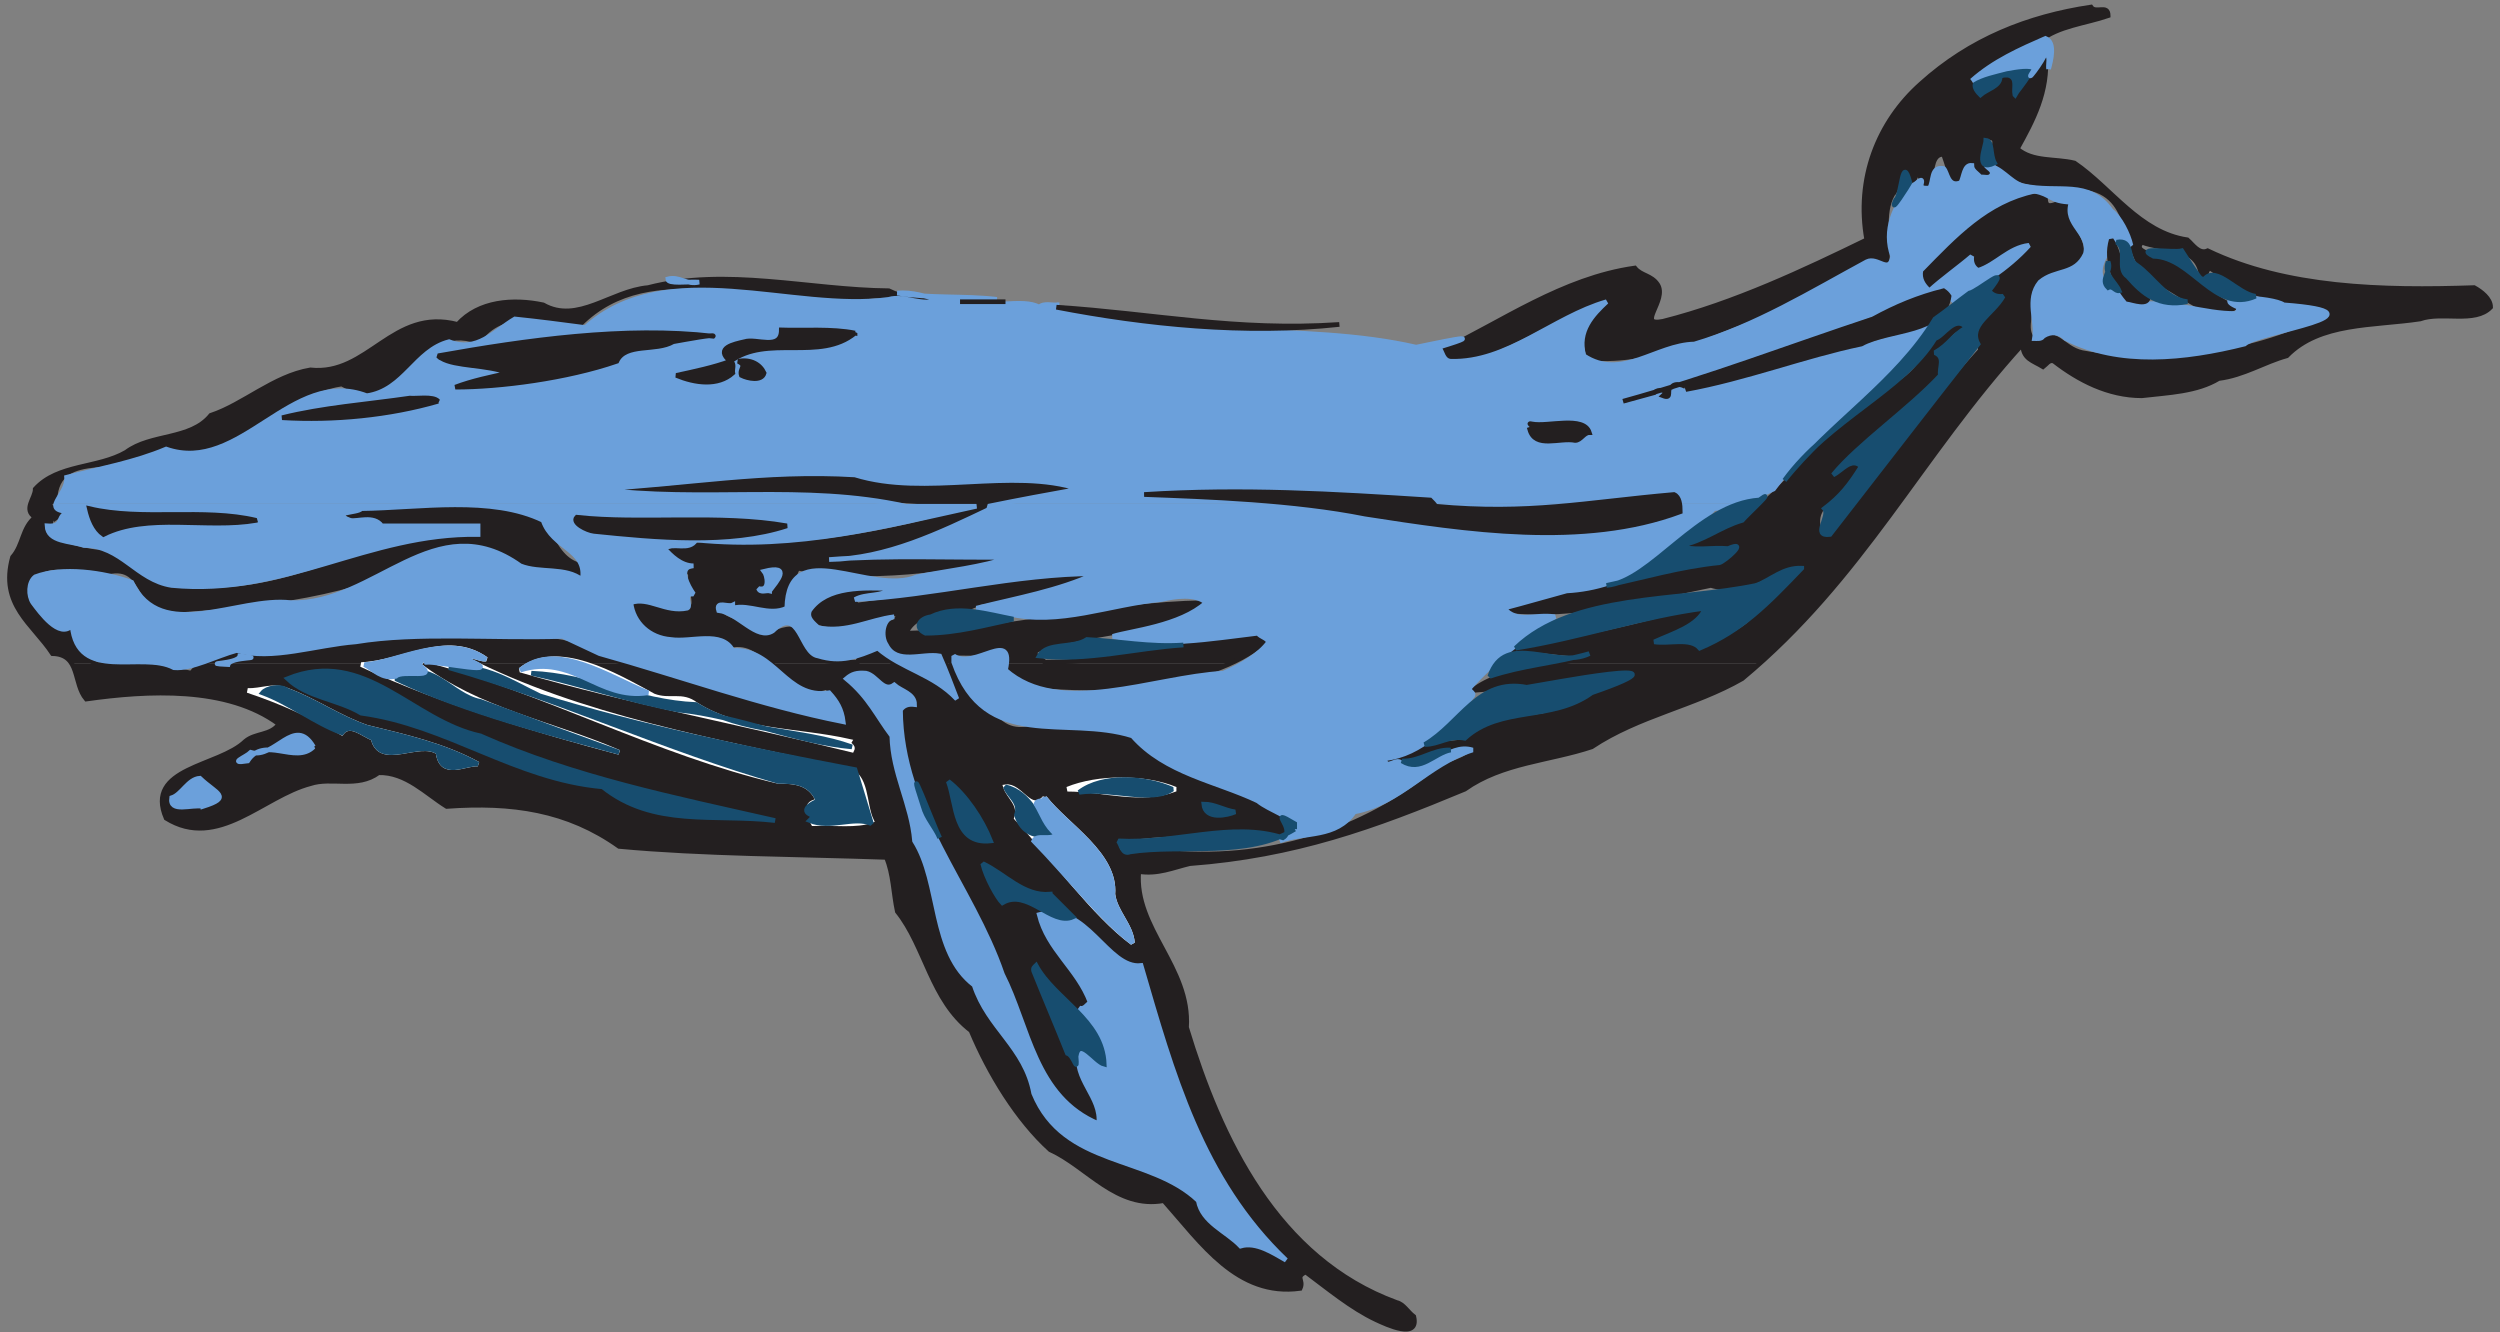
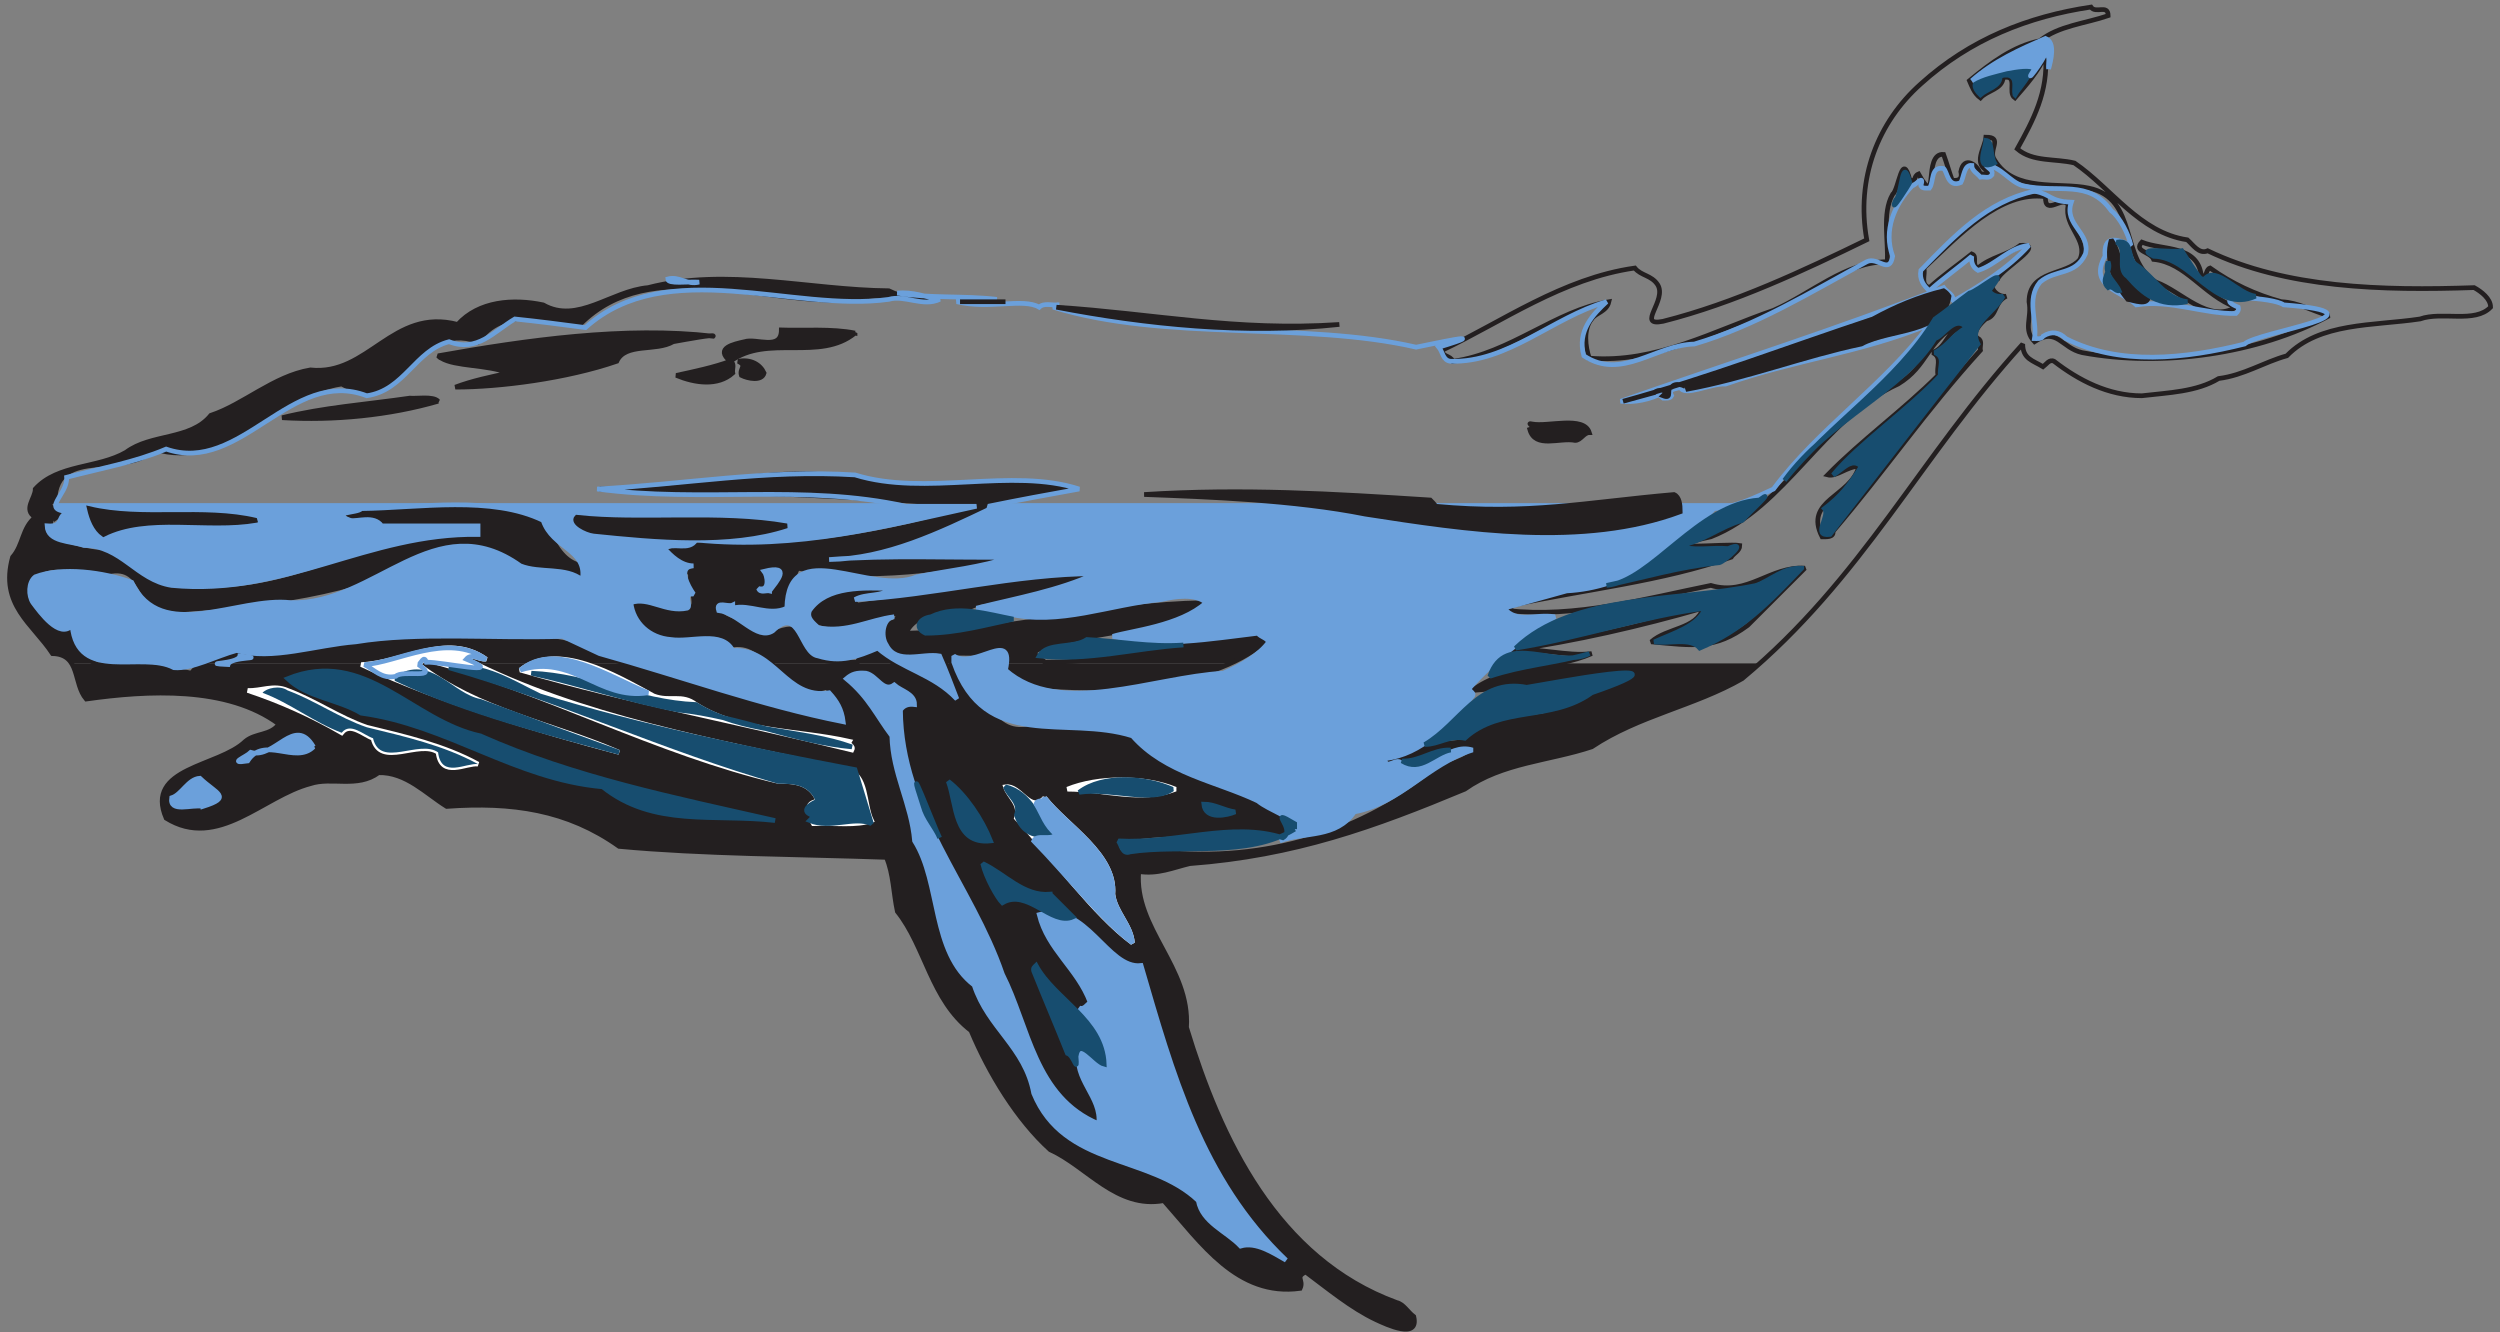
<svg xmlns="http://www.w3.org/2000/svg" xmlns:ns1="http://www.inkscape.org/namespaces/inkscape" xmlns:ns2="http://sodipodi.sourceforge.net/DTD/sodipodi-0.dtd" id="svg12945" version="1.1" ns1:version="0.48.1 " width="398.75" height="212.5" xml:space="preserve" ns2:docname="Whale.pdf">
  <rect width="100%" height="100%" fill="#808080" stroke="none" />
  <defs id="defs12949" />
  <ns2:namedview pagecolor="#ffffff" bordercolor="#666666" borderopacity="1" objecttolerance="10" gridtolerance="10" guidetolerance="10" ns1:pageopacity="0" ns1:pageshadow="2" ns1:window-width="640" ns1:window-height="480" id="namedview12947" showgrid="false" ns1:zoom="1.2037618" ns1:cx="199.375" ns1:cy="106.25" ns1:window-x="374" ns1:window-y="94" ns1:window-maximized="0" ns1:current-layer="g12953" />
  <g id="g12953" ns1:groupmode="layer" ns1:label="Whale" transform="matrix(1.25,0,0,-1.25,0,212.5)">
    <g id="g12955" transform="scale(0.24,0.24)">
      <path d="m 935.676,355.625 c -3.063,-2.734 -6.199,-5.445 -9.426,-8.125 -25.418,-14.582 -55,-19.582 -80,-36.25 -22.5,-7.5 -47.5,-8.332 -67.5,-22.5 -47.918,-20 -90.418,-35.418 -146.25,-39.582 -8.75,-2.086 -17.082,-5.836 -27.082,-4.168 -2.5,-30.418 27.5,-50.832 25.414,-82.918 C 648.75,102.918 678.75,39.168 742.5,15.832 c 3.75,-0.832 5.832,-5 9.168,-7.5 2.914,-12.5 -14.586,-4.164 -20,-1.664 C 718.332,12.918 705.418,23.75 694.168,32.082 688.332,29.168 693.332,27.918 691.25,23.332 657.918,18.75 638.75,47.5 618.75,70 c -25,-4.582 -40.418,17.918 -60.418,27.082 -17.5,15.836 -32.5,40.418 -42.082,63.336 -21.25,16.25 -24.168,44.582 -39.168,63.332 -2.082,9.582 -2.082,20 -5.832,28.75 -47.5,1.668 -97.5,1.668 -142.082,5.832 -27.5,19.586 -57.086,23.75 -91.668,21.25 -10.832,6.668 -21.668,18.336 -36.25,17.918 C 190,289.168 176.25,295.418 165,291.668 139.582,285 115.832,256.25 88.332,273.332 c -11.664,27.086 27.918,27.086 42.086,40.836 5.414,4.582 13.332,2.914 17.914,9.164 -27.5,20.418 -70,17.918 -102.5,13.336 -4.543,5.348 -4.457,13.609 -7.773,18.957 l 12.449,0 c 0.496,-0.25 1.02,-0.461 1.574,-0.625 17.086,0.832 33.75,-0.832 49.586,-4.582 1.766,2.316 4,3.961 6.516,5.207 l 224.363,0 c 38.516,-11.332 76.32,-24.473 115.785,-32.293 3.336,7.918 -4.164,13.336 -8.75,19.586 -14.242,-4.59 -21.633,4.672 -29.461,12.707 l 65.563,0 c 4.75,-2.203 10.851,-1.219 15.148,-5.207 5.836,-6.25 12.918,-13.75 19.586,-13.75 -2.754,6.191 -5.223,12.664 -7.641,18.957 l 3.145,0 c 0.285,-0.68 0.664,-1.437 1.16,-2.293 16.668,-10.832 19.168,-38.75 42.5,-31.664 24.168,-4.168 52.918,5 69.168,-19.586 21.668,-12.082 44.582,-14.582 63.332,-30 7.086,-14.582 -11.664,-4.582 -16.664,-4.582 -21.25,-3.75 -49.586,-0.832 -72.086,-6.25 1.25,-15.418 15,-1.668 24.168,-5.832 55.418,-5.836 107.082,10.414 147.5,43.75 6.25,3.75 14.168,4.582 19.582,10.414 -1.25,1.25 -1.664,2.086 -2.914,2.918 -15,-1.668 -29.168,-6.25 -43.75,-8.75 10.832,8.332 27.082,8.75 42.082,10.418 8.75,13.75 27.918,11.25 40.832,13.75 15.836,8.75 34.586,12.082 49.586,22.5 -30.836,1.25 -57.5,-7.086 -87.5,-9.168 12.41,9.688 29.66,11.016 45.836,14.375 l 106.922,0" style="fill:#231f20;fill-opacity:1;fill-rule:nonzero;stroke:none" id="path12957" />
      <path d="m 654.211,355.625 c -31.746,-14.527 -74.387,-14.547 -106.293,-11.457 -6.25,0.414 -11.25,4.582 -13.336,10.832 0.07,0.215 0.133,0.422 0.191,0.625 l 119.438,0" style="fill:#231f20;fill-opacity:1;fill-rule:nonzero;stroke:none" id="path12959" />
      <path d="m 38.059,355.625 c -1.855,2.984 -4.769,5.059 -10.141,5.207 C 17.5,376.668 -0.418,386.668 6.668,412.082 12.5,418.75 11.668,427.5 18.75,433.332 c -6.668,4.168 0,10 0,15 12.082,13.336 33.332,10.836 48.332,19.586 13.336,10 34.168,6.25 45,19.582 17.5,5.832 33.336,20.832 52.918,24.168 30.832,-3.336 43.75,33.332 78.332,24.164 11.25,12.5 29.586,13.75 45.418,10.418 18.332,-10.418 36.25,7.5 55.832,9.168 41.668,10.832 85.418,-1.25 127.918,-1.668 7.5,-3.75 16.25,-4.582 25.832,-4.582 -16.664,-0.418 -29.582,4.164 -43.75,0 -48.75,-4.168 -107.914,25 -146.25,-13.336 -18.75,2.5 -41.25,9.586 -54.164,-9.164 -34.586,12.5 -39.586,-41.25 -72.5,-22.5 C 145.832,498.75 119.582,457.918 82.082,469.582 67.5,453.75 30.418,471.668 29.168,442.5 c -6.668,-3.75 1.25,-4.582 3.332,-6.25 10,2.5 -7.5,-4.168 -4.582,-5.832 -1.668,0 -3.75,0.414 -4.586,-1.668 C 26.25,419.168 40,416.668 50.418,415 c 19.164,0.418 25.414,-21.668 45.414,-19.582 60,-7.086 102.086,30 159.586,28.75 0,1.664 0,2.914 0,4.582 -22.5,4.168 -56.668,-2.5 -70.836,6.25 27.086,5.418 58.336,1.668 87.5,2.918 21.668,1.25 18.336,-26.668 37.5,-30.418 4.586,-9.168 -10.414,-4.168 -13.332,-1.25 -25,-2.918 -46.25,23.332 -67.918,7.5 C 187.5,392.082 140.418,387.082 92.5,383.75 73.332,380 78.332,407.082 59.582,404.582 42.5,402.082 22.5,415.418 14.168,395.418 c 0.414,-11.668 10,-16.668 18.332,-23.75 9.508,8.316 8.469,-11.23 18.008,-16.043 l -12.449,0" style="fill:#231f20;fill-opacity:1;fill-rule:nonzero;stroke:none" id="path12961" />
      <path d="m 108.184,355.625 c 6.98,3.449 16.132,3.813 23.484,6.875 26.25,-2.082 59.164,2.5 87.5,7.5 32.5,-5.832 72.082,6.25 99.582,-10.418 4.609,-1.285 9.207,-2.609 13.797,-3.957 l -224.363,0" style="fill:#231f20;fill-opacity:1;fill-rule:nonzero;stroke:none" id="path12963" />
      <path d="m 410.121,355.625 c -5.683,5.832 -11.601,11.02 -20.539,9.793 -12.914,10 -35.832,-1.668 -48.332,10.414 -16.25,21.668 9.582,5 18.332,7.918 3.336,-0.418 7.086,-0.832 9.168,2.918 0.832,4.582 -2.082,8.75 -1.668,16.664 -4.164,2.918 4.586,0 2.918,4.168 -5.418,0.418 -10,4.582 -15,7.5 25,8.75 59.168,2.082 87.5,6.25 27.082,3.75 52.918,9.582 78.332,17.918 -66.25,5.414 -137.5,8.332 -202.082,9.164 47.5,-4.164 90.418,15.836 138.75,4.586 37.5,-8.336 79.168,3.75 114.582,-4.586 -17.5,0.418 -32.082,-5.832 -48.332,-9.164 0.832,-4.168 -9.168,-5.836 -13.332,-8.75 -22.086,-11.25 -48.336,-15.418 -70.836,-19.586 29.168,0.418 63.336,-1.25 93.336,1.25 -25.418,-6.25 -72.5,-12.914 -108.75,-5.832 -4.168,-6.668 -2.086,-17.082 -8.75,-21.25 -12.918,1.25 -23.336,-2.5 -33.336,2.918 -2.914,-10.836 14.168,-8.75 19.586,-16.25 6.25,-6.25 23.75,13.332 25.832,-7.918 5,-8.75 17.918,-7.082 28.332,-7.5 2.086,5.832 11.25,8.75 15.418,3.332 1.207,-1.977 2.734,-3.172 4.434,-3.957 l -65.563,0" style="fill:#231f20;fill-opacity:1;fill-rule:nonzero;stroke:none" id="path12965" />
      <path d="m 502.777,355.625 c -0.511,1.328 -1.019,2.648 -1.527,3.957 -8.75,4.168 -22.082,-2.914 -28.75,5.836 -2.5,3.75 -2.082,12.5 2.918,12.082 7.5,10 -6.25,0.418 -10.418,2.918 -10,-2.5 -22.918,-7.918 -33.332,-1.25 -2.086,5 4.164,7.082 6.25,10.414 9.582,4.168 22.914,4.168 34.582,5.836 -6.25,-1.668 -13.75,-1.668 -19.582,-5.836 1.25,-1.25 2.082,-2.082 2.914,-2.914 42.086,5.414 82.5,12.914 125.418,16.664 -19.582,-6.664 -39.582,-12.082 -60.418,-15.414 -12.082,-7.918 -32.5,-1.668 -39.164,-16.25 52.5,0.832 105.414,15.414 158.332,16.25 -26.25,-17.5 -60.418,-14.586 -89.168,-25.418 -1.664,-4.168 3.336,-4.168 4.586,-6.25 39.582,0 74.582,11.25 113.332,13.75 0.418,-2.5 3.75,-0.418 4.168,-2.918 -5.594,-4.559 -11.898,-8.344 -18.707,-11.457 l -119.438,0 c 2.395,8.445 -4.543,6.469 -12.273,6.875 -4.281,-4.281 -20.555,2.707 -16.578,-6.875 l -3.145,0" style="fill:#231f20;fill-opacity:1;fill-rule:nonzero;stroke:none" id="path12967" />
-       <path d="m 828.754,355.625 c 6.09,1.266 12.027,2.816 17.496,5.207 -13.332,-1.664 -27.918,3.336 -43.332,1.668 35,5 69.164,12.918 102.5,22.5 -3.336,-11.25 -19.168,-10.418 -27.5,-17.918 22.5,-2.082 33.75,-4.164 51.25,8.75 8.332,8.336 20,20 30.414,30.418 -18.332,1.25 -30.414,-15 -50,-9.168 -35,-7.082 -72.082,-17.5 -108.332,-13.332 -1.25,2.5 2.5,0.418 2.918,2.918 38.75,8.332 79.164,12.5 116.25,25.414 1.25,2.086 4.582,3.336 4.582,6.25 -6.668,1.25 -54.168,-3.75 -15.418,4.586 39.586,15.414 60,63.332 99.588,81.25 15.83,9.582 15,22.5 31.66,31.664 1.67,0.418 2.5,-0.832 2.92,-1.664 -9.17,-1.25 -7.92,-10 -16.25,-13.336 5.42,-2.5 1.67,-7.914 2.92,-12.082 -18.34,-18.332 -40.838,-34.582 -58.752,-52.918 4.582,-1.25 10.414,4.586 16.664,4.586 -4.164,-16.25 -29.582,-17.918 -19.582,-37.5 2.082,0 6.25,-0.418 5.832,2.914 27.088,31.668 49.168,64.168 78.338,96.25 -0.42,2.086 1.25,5 -1.25,6.25 -4.17,2.5 2.08,8.75 4.16,10.418 6.25,1.668 4.17,8.75 10.84,12.082 -5.42,-0.832 -11.25,6.668 -4.59,9.168 2.5,5.832 26.25,18.75 12.09,17.918 -7.09,-5.418 -15.84,-6.25 -22.5,-12.086 -3.75,1.668 0,6.25 -3.34,7.5 -6.25,-5 -16.25,-12.082 -22.5,-17.914 -5,1.664 -2.08,6.664 -2.91,10.414 18.33,17.086 40.41,41.25 64.58,37.918 -0.42,-10.832 9.58,1.25 12.08,-4.582 -2.5,-11.25 10.84,-18.336 6.25,-28.75 -7.08,-8.75 -27.08,-5.418 -27.08,-22.5 1.67,-8.75 -3.33,-14.586 2.92,-21.25 12.08,7.914 14.16,-3.336 25.41,-5.836 42.5,-7.914 93.34,-0.832 131.25,19.586 -8.75,2.5 -16.25,7.082 -25.41,7.5 -13.75,3.75 -26.25,9.582 -37.92,17.914 -2.5,-0.832 -1.25,-5 -4.58,-4.582 -1.67,17.082 -20.42,13.75 -31.67,18.332 -4.58,-5 4.58,-5 6.25,-9.164 17.08,-1.668 26.67,-19.168 43.75,-25.418 -14.58,-8.75 -28.75,8.332 -42.5,13.332 -19.58,12.086 -9.17,44.586 -35.83,50 -15.42,3.336 -39.59,-2.5 -50,15 -3.75,5 5,12.086 -4.59,12.086 -0.41,-5.836 -7.5,-14.168 1.67,-18.336 0.83,-2.5 -2.92,-0.832 -4.58,-1.25 -1.67,5 -8.75,10 -10.42,1.25 0.83,-3.75 -0.83,-5 -4.58,-4.582 -1.67,4.582 -2.92,9.168 -4.59,13.75 -11.25,0.832 -2.08,-30.418 -13.33,-10.418 -2.92,-1.25 -0.83,-4.164 -4.58,-3.332 -4.17,16.25 -5.84,-5 -9.17,-7.5 -5.83,-10 -2.08,-25.832 -2.92,-35.832 -22.08,0 -40.412,-17.086 -60.412,-25.836 C 911.25,532.5 880.418,515 845,517.918 c -2.082,5.832 -3.332,15.414 1.25,20.832 2.082,3.332 7.918,3.75 9.168,9.168 -28.336,-4.586 -52.5,-27.5 -82.918,-31.668 -1.668,3.332 -5.418,2.082 -5.832,5.832 31.664,15 64.164,38.336 102.5,43.75 3.332,-4.164 8.75,-3.75 12.082,-8.75 5.418,-8.332 -11.668,-22.5 2.918,-19.582 37.914,9.582 75,27.082 108.332,43.332 -5.832,32.5 5.832,62.5 28.75,82.918 26.25,23.75 57.08,35.832 90.42,40.832 2.5,-3.75 9.16,1.668 9.16,-4.582 -12.08,-4.168 -26.66,-5.418 -36.25,-13.332 -14.16,-2.918 -25.83,-11.668 -37.5,-21.25 1.25,-2.918 2.5,-6.668 5.84,-9.168 3.75,4.168 11.66,4.582 12.08,10.832 8.33,1.668 2.08,-7.914 6.25,-10.832 5.42,6.25 12.92,14.582 16.25,22.918 1.67,-19.586 -6.67,-35 -15,-50 8.33,-7.086 20,-5 30.42,-7.5 19.58,-13.336 34.58,-37.086 60,-40.836 2.91,-2.5 6.25,-7.914 10.83,-5.832 41.67,-20 92.92,-21.25 141.67,-19.582 3.75,-2.086 8.75,-5.836 8.75,-10.418 -8.34,-8.75 -25.84,-2.082 -37.5,-6.25 -25,-3.75 -53.34,-1.668 -70.84,-19.582 -12.08,-3.336 -22.91,-10.418 -36.25,-12.086 -11.66,-7.082 -26.66,-7.5 -40.83,-9.164 -17.92,0 -33.75,8.332 -46.67,18.332 -2.5,1.25 -4.16,-1.668 -5.83,-2.918 -5.42,3.336 -10.83,4.168 -10.83,12.086 -51.84,-56.984 -81.885,-118.105 -139.744,-169.793 l -106.922,0" style="fill:#231f20;fill-opacity:1;fill-rule:nonzero;stroke:none" id="path12969" />
      <path d="m 1120.83,700 c -12.08,-4.168 -26.66,-5.418 -36.25,-13.332 -14.16,-2.918 -25.83,-11.668 -37.5,-21.25 1.25,-2.918 2.5,-6.668 5.84,-9.168 3.75,4.168 11.66,4.582 12.08,10.832 8.33,1.668 2.08,-7.914 6.25,-10.832 5.42,6.25 12.92,14.582 16.25,22.918 1.67,-19.586 -6.67,-35 -15,-50 8.33,-7.086 20,-5 30.42,-7.5 19.58,-13.336 34.58,-37.086 60,-40.836 2.91,-2.5 6.25,-7.914 10.83,-5.832 41.67,-20 92.92,-21.25 141.67,-19.582 3.75,-2.086 8.75,-5.836 8.75,-10.418 -8.34,-8.75 -25.84,-2.082 -37.5,-6.25 -25,-3.75 -53.34,-1.668 -70.84,-19.582 -12.08,-3.336 -22.91,-10.418 -36.25,-12.086 -11.66,-7.082 -26.66,-7.5 -40.83,-9.164 -17.92,0 -33.75,8.332 -46.67,18.332 -2.5,1.25 -4.16,-1.668 -5.83,-2.918 -5.42,3.336 -10.83,4.168 -10.83,12.086 -54.59,-60 -85.002,-124.586 -149.17,-177.918 -25.418,-14.582 -55,-19.582 -80,-36.25 -22.5,-7.5 -47.5,-8.332 -67.5,-22.5 -47.918,-20 -90.418,-35.418 -146.25,-39.582 -8.75,-2.086 -17.082,-5.836 -27.082,-4.168 -2.5,-30.418 27.5,-50.832 25.414,-82.918 C 648.75,102.918 678.75,39.168 742.5,15.832 c 3.75,-0.832 5.832,-5 9.168,-7.5 2.914,-12.5 -14.586,-4.164 -20,-1.664 C 718.332,12.918 705.418,23.75 694.168,32.082 688.332,29.168 693.332,27.918 691.25,23.332 657.918,18.75 638.75,47.5 618.75,70 c -25,-4.582 -40.418,17.918 -60.418,27.082 -17.5,15.836 -32.5,40.418 -42.082,63.336 -21.25,16.25 -24.168,44.582 -39.168,63.332 -2.082,9.582 -2.082,20 -5.832,28.75 -47.5,1.668 -97.5,1.668 -142.082,5.832 -27.5,19.586 -57.086,23.75 -91.668,21.25 -10.832,6.668 -21.668,18.336 -36.25,17.918 C 190,289.168 176.25,295.418 165,291.668 139.582,285 115.832,256.25 88.332,273.332 c -11.664,27.086 27.918,27.086 42.086,40.836 5.414,4.582 13.332,2.914 17.914,9.164 -27.5,20.418 -70,17.918 -102.5,13.336 C 38.75,345 42.918,360.418 27.918,360.832 17.5,376.668 -0.418,386.668 6.668,412.082 12.5,418.75 11.668,427.5 18.75,433.332 c -6.668,4.168 0,10 0,15 12.082,13.336 33.332,10.836 48.332,19.586 13.336,10 34.168,6.25 45,19.582 17.5,5.832 33.336,20.832 52.918,24.168 30.832,-3.336 43.75,33.332 78.332,24.164 11.25,12.5 29.586,13.75 45.418,10.418 18.332,-10.418 36.25,7.5 55.832,9.168 41.668,10.832 85.418,-1.25 127.918,-1.668 7.5,-3.75 16.25,-4.582 25.832,-4.582 -16.664,-0.418 -29.582,4.164 -43.75,0 -48.75,-4.168 -107.914,25 -146.25,-13.336 -18.75,2.5 -41.25,9.586 -54.164,-9.164 -34.586,12.5 -39.586,-41.25 -72.5,-22.5 C 145.832,498.75 119.582,457.918 82.082,469.582 67.5,453.75 30.418,471.668 29.168,442.5 c -6.668,-3.75 1.25,-4.582 3.332,-6.25 10,2.5 -7.5,-4.168 -4.582,-5.832 -1.668,0 -3.75,0.414 -4.586,-1.668 C 26.25,419.168 40,416.668 50.418,415 c 19.164,0.418 25.414,-21.668 45.414,-19.582 60,-7.086 102.086,30 159.586,28.75 0,1.664 0,2.914 0,4.582 -22.5,4.168 -56.668,-2.5 -70.836,6.25 27.086,5.418 58.336,1.668 87.5,2.918 21.668,1.25 18.336,-26.668 37.5,-30.418 4.586,-9.168 -10.414,-4.168 -13.332,-1.25 -25,-2.918 -46.25,23.332 -67.918,7.5 C 187.5,392.082 140.418,387.082 92.5,383.75 73.332,380 78.332,407.082 59.582,404.582 42.5,402.082 22.5,415.418 14.168,395.418 c 0.414,-11.668 10,-16.668 18.332,-23.75 10,8.75 8.332,-13.336 19.582,-16.668 17.086,0.832 33.75,-0.832 49.586,-4.582 6.664,8.75 20,7.914 30,12.082 26.25,-2.082 59.164,2.5 87.5,7.5 32.5,-5.832 72.082,6.25 99.582,-10.418 43.332,-12.082 85.418,-27.5 129.582,-36.25 3.336,7.918 -4.164,13.336 -8.75,19.586 -24.582,-7.918 -28.75,25.414 -50,22.5 -12.914,10 -35.832,-1.668 -48.332,10.414 -16.25,21.668 9.582,5 18.332,7.918 3.336,-0.418 7.086,-0.832 9.168,2.918 0.832,4.582 -2.082,8.75 -1.668,16.664 -4.164,2.918 4.586,0 2.918,4.168 -5.418,0.418 -10,4.582 -15,7.5 25,8.75 59.168,2.082 87.5,6.25 27.082,3.75 52.918,9.582 78.332,17.918 -66.25,5.414 -137.5,8.332 -202.082,9.164 47.5,-4.164 90.418,15.836 138.75,4.586 37.5,-8.336 79.168,3.75 114.582,-4.586 -17.5,0.418 -32.082,-5.832 -48.332,-9.164 0.832,-4.168 -9.168,-5.836 -13.332,-8.75 -22.086,-11.25 -48.336,-15.418 -70.836,-19.586 29.168,0.418 63.336,-1.25 93.336,1.25 -25.418,-6.25 -72.5,-12.914 -108.75,-5.832 -4.168,-6.668 -2.086,-17.082 -8.75,-21.25 -12.918,1.25 -23.336,-2.5 -33.336,2.918 -2.914,-10.836 14.168,-8.75 19.586,-16.25 6.25,-6.25 23.75,13.332 25.832,-7.918 5,-8.75 17.918,-7.082 28.332,-7.5 2.086,5.832 11.25,8.75 15.418,3.332 4.582,-7.5 13.75,-3.75 19.582,-9.164 5.836,-6.25 12.918,-13.75 19.586,-13.75 -3.336,7.5 -6.25,15.414 -9.168,22.914 -8.75,4.168 -22.082,-2.914 -28.75,5.836 -2.5,3.75 -2.082,12.5 2.918,12.082 7.5,10 -6.25,0.418 -10.418,2.918 -10,-2.5 -22.918,-7.918 -33.332,-1.25 -2.086,5 4.164,7.082 6.25,10.414 9.582,4.168 22.914,4.168 34.582,5.836 -6.25,-1.668 -13.75,-1.668 -19.582,-5.836 1.25,-1.25 2.082,-2.082 2.914,-2.914 42.086,5.414 82.5,12.914 125.418,16.664 -19.582,-6.664 -39.582,-12.082 -60.418,-15.414 -12.082,-7.918 -32.5,-1.668 -39.164,-16.25 52.5,0.832 105.414,15.414 158.332,16.25 -26.25,-17.5 -60.418,-14.586 -89.168,-25.418 -1.664,-4.168 3.336,-4.168 4.586,-6.25 39.582,0 74.582,11.25 113.332,13.75 0.418,-2.5 3.75,-0.418 4.168,-2.918 -31.668,-25.832 -86.25,-26.664 -125,-22.914 -6.25,0.414 -11.25,4.582 -13.336,10.832 2.918,9.168 -4.164,7.082 -12.082,7.5 -4.582,-4.582 -22.918,3.75 -15.418,-9.168 16.668,-10.832 19.168,-38.75 42.5,-31.664 24.168,-4.168 52.918,5 69.168,-19.586 21.668,-12.082 44.582,-14.582 63.332,-30 7.086,-14.582 -11.664,-4.582 -16.664,-4.582 -21.25,-3.75 -49.586,-0.832 -72.086,-6.25 1.25,-15.418 15,-1.668 24.168,-5.832 55.418,-5.836 107.082,10.414 147.5,43.75 6.25,3.75 14.168,4.582 19.582,10.414 -1.25,1.25 -1.664,2.086 -2.914,2.918 -15,-1.668 -29.168,-6.25 -43.75,-8.75 10.832,8.332 27.082,8.75 42.082,10.418 8.75,13.75 27.918,11.25 40.832,13.75 15.836,8.75 34.586,12.082 49.586,22.5 -30.836,1.25 -57.5,-7.086 -87.5,-9.168 17.082,13.332 43.332,10.832 63.332,19.582 -13.332,-1.664 -27.918,3.336 -43.332,1.668 35,5 69.164,12.918 102.5,22.5 -3.336,-11.25 -19.168,-10.418 -27.5,-17.918 22.5,-2.082 33.75,-4.164 51.25,8.75 8.332,8.336 20,20 30.414,30.418 -18.332,1.25 -30.414,-15 -50,-9.168 -35,-7.082 -72.082,-17.5 -108.332,-13.332 -1.25,2.5 2.5,0.418 2.918,2.918 38.75,8.332 79.164,12.5 116.25,25.414 1.25,2.086 4.582,3.336 4.582,6.25 -6.668,1.25 -54.168,-3.75 -15.418,4.586 39.586,15.414 60,63.332 99.588,81.25 15.83,9.582 15,22.5 31.66,31.664 1.67,0.418 2.5,-0.832 2.92,-1.664 -9.17,-1.25 -7.92,-10 -16.25,-13.336 5.42,-2.5 1.67,-7.914 2.92,-12.082 -18.34,-18.332 -40.838,-34.582 -58.752,-52.918 4.582,-1.25 10.414,4.586 16.664,4.586 -4.164,-16.25 -29.582,-17.918 -19.582,-37.5 2.082,0 6.25,-0.418 5.832,2.914 27.088,31.668 49.168,64.168 78.338,96.25 -0.42,2.086 1.25,5 -1.25,6.25 -4.17,2.5 2.08,8.75 4.16,10.418 6.25,1.668 4.17,8.75 10.84,12.082 -5.42,-0.832 -11.25,6.668 -4.59,9.168 2.5,5.832 26.25,18.75 12.09,17.918 -7.09,-5.418 -15.84,-6.25 -22.5,-12.086 -3.75,1.668 0,6.25 -3.34,7.5 -6.25,-5 -16.25,-12.082 -22.5,-17.914 -5,1.664 -2.08,6.664 -2.91,10.414 18.33,17.086 40.41,41.25 64.58,37.918 -0.42,-10.832 9.58,1.25 12.08,-4.582 -2.5,-11.25 10.84,-18.336 6.25,-28.75 -7.08,-8.75 -27.08,-5.418 -27.08,-22.5 1.67,-8.75 -3.33,-14.586 2.92,-21.25 12.08,7.914 14.16,-3.336 25.41,-5.836 42.5,-7.914 93.34,-0.832 131.25,19.586 -8.75,2.5 -16.25,7.082 -25.41,7.5 -13.75,3.75 -26.25,9.582 -37.92,17.914 -2.5,-0.832 -1.25,-5 -4.58,-4.582 -1.67,17.082 -20.42,13.75 -31.67,18.332 -4.58,-5 4.58,-5 6.25,-9.164 17.08,-1.668 26.67,-19.168 43.75,-25.418 -14.58,-8.75 -28.75,8.332 -42.5,13.332 -19.58,12.086 -9.17,44.586 -35.83,50 -15.42,3.336 -39.59,-2.5 -50,15 -3.75,5 5,12.086 -4.59,12.086 -0.41,-5.836 -7.5,-14.168 1.67,-18.336 0.83,-2.5 -2.92,-0.832 -4.58,-1.25 -1.67,5 -8.75,10 -10.42,1.25 0.83,-3.75 -0.83,-5 -4.58,-4.582 -1.67,4.582 -2.92,9.168 -4.59,13.75 -11.25,0.832 -2.08,-30.418 -13.33,-10.418 -2.92,-1.25 -0.83,-4.164 -4.58,-3.332 -4.17,16.25 -5.84,-5 -9.17,-7.5 -5.83,-10 -2.08,-25.832 -2.92,-35.832 -22.08,0 -40.412,-17.086 -60.412,-25.836 C 911.25,532.5 880.418,515 845,517.918 c -2.082,5.832 -3.332,15.414 1.25,20.832 2.082,3.332 7.918,3.75 9.168,9.168 -28.336,-4.586 -52.5,-27.5 -82.918,-31.668 -1.668,3.332 -5.418,2.082 -5.832,5.832 31.664,15 64.164,38.336 102.5,43.75 3.332,-4.164 8.75,-3.75 12.082,-8.75 5.418,-8.332 -11.668,-22.5 2.918,-19.582 37.914,9.582 75,27.082 108.332,43.332 -5.832,32.5 5.832,62.5 28.75,82.918 26.25,23.75 57.08,35.832 90.42,40.832 2.5,-3.75 9.16,1.668 9.16,-4.582 z" style="fill:none;stroke:#231f20;stroke-opacity:1;stroke-width:2.5;stroke-linecap:square;stroke-linejoin:miter;stroke-miterlimit:2;stroke-dasharray:none" id="path12971" />
      <path d="m 473.395,440.832 c 2.753,-0.5 5.511,-1.055 8.273,-1.664 12.5,0 25,0 37.5,0 -47.918,-10.418 -95,-23.336 -149.168,-17.918 -3.75,-6.25 -12.082,-0.832 -16.668,-4.582 3.336,-3.75 8.75,-9.168 15.418,-9.168 -8.75,-0.418 -2.918,-10.832 0,-15 -6.25,0.418 -0.832,-6.25 -3.332,-7.5 -11.668,-2.5 -20.418,6.25 -30,2.918 1.25,-10.836 10,-18.75 21.25,-19.586 10.832,-1.664 27.082,5 32.914,-5.832 22.5,1.25 28.336,-26.25 51.25,-22.5 4.168,-4.582 6.668,-8.75 7.5,-15.418 -44.164,8.75 -86.25,24.168 -129.582,36.25 -6.25,2.918 -13.332,6.25 -19.582,9.168 -36.668,-1.25 -77.086,2.5 -110,-2.918 -21.25,-1.664 -44.586,-10 -63.336,-4.582 C 115,359.582 102.082,352.5 92.5,353.332 75.418,362.5 41.25,345 38.332,375.832 c -6.664,-7.5 -17.082,7.086 -20.832,12.086 -2.5,3.75 -2.5,10.832 1.25,13.75 14.168,5.414 36.25,2.5 51.25,-2.918 15.832,-32.918 56.25,-7.5 84.582,-10.832 45,-1.25 76.668,52.082 122.086,19.582 10.414,-4.168 24.164,-0.418 32.914,-7.5 2.918,16.25 -15.832,16.668 -20.832,31.668 -27.5,13.332 -65.418,6.664 -96.668,6.25 -1.664,-2.5 -18.332,-1.668 -5.832,-6.25 3.75,-0.836 12.5,2.914 16.668,-2.918 16.664,0 34.164,0 51.25,0 0,-1.668 0,-2.918 0,-4.582 C 195.418,425 151.668,391.25 91.25,397.082 72.5,400 64.582,418.332 44.582,418.332 37.5,420.832 25.418,420 25,428.75 c 10.418,-0.832 3.75,6.668 13.332,7.5 -8.066,0.184 -9.438,1.902 -8.512,4.582 l 443.575,0" style="fill:#6ba0db;fill-opacity:1;fill-rule:nonzero;stroke:none" id="path12973" />
      <path d="m 925.195,440.832 c -4.437,-1.48 -9.043,-2.566 -13.945,-2.914 -22.082,-24.168 -47.082,-42.086 -78.332,-43.75 -10.836,-2.918 -22.086,-6.25 -33.336,-9.168 7.086,-8.332 16.25,-2.918 27.086,-4.582 -15.836,-10.836 -32.918,-23.75 -45,-37.5 -1.25,-2.5 2.5,-2.5 1.25,-4.586 -12.086,-15 -27.086,-31.25 -46.668,-33.332 0.418,-7.082 6.668,1.668 9.168,-2.918 14.164,-6.25 24.164,11.668 37.5,7.5 -23.75,-7.5 -38.336,-28.332 -62.918,-32.914 -9.582,-14.168 -26.25,-10.418 -39.582,-15.418 3.332,1.668 7.082,2.918 9.164,6.25 -3.332,7.5 -14.164,9.582 -20.832,15 -21.668,10.418 -49.168,14.582 -66.668,34.582 -35.414,11.25 -78.332,-8.75 -95,39.168 0,1.25 0,2.082 0,3.332 11.25,-7.5 32.5,15.418 27.5,-7.5 28.75,-25.414 78.336,-3.75 115.836,-1.664 8.75,3.75 19.164,9.582 24.164,16.664 -1.664,2.5 -4.164,2.5 -5.832,4.586 -25,-2.918 -52.082,-7.918 -77.082,-1.668 9.164,2.918 35.832,5.418 49.582,17.918 -5.832,5 -16.668,3.332 -23.75,1.664 -27.5,-2.5 -54.582,-14.164 -81.668,-7.5 -6.25,-1.25 -10.832,1.668 -16.664,2.918 21.664,5.418 43.332,9.168 63.332,18.332 -42.5,0 -86.25,-11.664 -127.918,-13.75 5.836,3.336 14.168,1.25 19.586,5.836 -14.586,0.414 -34.586,1.664 -43.75,-11.668 -1.668,-4.168 2.082,-6.668 4.582,-9.168 15.418,-2.914 27.082,4.168 40.418,5.836 -5.836,-0.418 -7.5,-10 -4.168,-15 5.418,-10.836 19.168,-4.168 28.332,-5.836 3.336,-7.5 6.25,-15.414 9.168,-22.914 -12.5,13.332 -29.168,15.832 -42.082,27.082 -10.836,-4.582 -19.586,-7.918 -31.668,-4.168 -9.582,1.25 -9.582,27.5 -24.168,13.336 -8.332,-5.418 -18.332,9.582 -28.75,10.832 -1.664,5.418 5,1.668 7.5,2.918 0,-0.418 0,-1.25 0,-1.668 8.75,2.5 19.168,-4.582 28.75,0 0.836,39.582 44.586,6.25 69.168,16.668 16.668,3.332 34.168,5 50,10.414 -30.418,-0.414 -65.418,1.25 -96.668,-1.25 30.418,0.418 58.75,14.168 85.836,27.086 0,0.414 -0.836,0.832 -1.25,1.25 2.762,0.566 5.512,1.121 8.254,1.664 l 391.523,0" style="fill:#6ba0db;fill-opacity:1;fill-rule:nonzero;stroke:none" id="path12975" />
-       <path d="m 29.82,440.832 c 1.176,3.414 6.062,8.387 5.598,13.75 17.5,4.586 36.25,7.918 52.914,15 39.586,-13.75 66.668,43.75 106.668,28.336 20,2.914 25.832,24.164 43.75,28.75 15,-5.836 23.75,5.414 35,12.082 12.082,-1.25 25,-2.918 37.5,-4.582 43.332,38.75 110.418,7.914 161.25,15 8.332,2.5 18.332,-4.168 27.082,0 -7.5,1.25 -14.164,4.164 -22.5,3.332 17.086,-2.918 35.418,-1.25 52.918,-3.332 -7.5,0 -15.418,1.25 -21.25,-1.25 17.082,-4.168 35.418,2.082 43.75,-2.918 2.5,2.5 7.082,0.832 10.418,1.25 -1.25,0.418 -2.086,-0.832 -2.918,-1.25 59.582,-18.332 133.332,-7.5 192.918,-21.25 6.664,1.25 43.75,9.582 12.082,0 2.082,-2.5 2.082,-7.082 6.25,-7.5 30.418,-0.832 54.168,23.332 82.918,31.668 -7.086,-6.668 -15.836,-15.418 -12.086,-28.75 20,-13.336 38.336,5.832 58.75,6.25 32.5,9.582 61.668,27.5 91.668,43.75 5.832,2.914 12.08,-7.086 13.75,2.914 -5,13.75 0.83,27.5 10.42,37.5 1.66,0 6.66,6.668 4.58,0 0.83,-1.664 2.92,-1.25 4.58,-1.25 2.5,3.336 0.42,11.668 7.5,10.418 2.09,-1.668 2.09,-10.418 9.17,-7.5 1.67,2.918 1.67,9.582 5.83,9.168 0,-2.918 2.92,-4.168 4.59,-6.25 2.08,0.414 5,-1.25 6.25,1.664 0.41,2.086 -2.09,2.918 -3.34,4.586 7.92,-0.418 12.5,-8.75 19.59,-10.836 19.16,-4.164 35,3.75 47.08,-13.332 4.58,-3.332 9.17,-12.5 10.42,-18.332 -7.5,3.332 -14.59,5.832 -13.75,-5.836 -9.17,-16.25 9.58,-18.75 16.66,-25.832 17.92,2.918 36.25,-5 52.92,-4.582 0.83,0.832 1.67,1.664 1.25,3.332 -17.08,7.082 18.33,5.418 24.17,1.25 59.58,-4.582 -13.75,-14.168 -20.84,-20.832 -31.66,-7.918 -66.66,-11.668 -95,2.914 -3.33,3.336 -7.5,4.168 -12.08,1.25 -0.83,-1.664 -3.33,-1.25 -4.58,-1.25 1.66,9.168 -4.59,20.836 2.91,30 8.34,7.086 18.75,3.336 24.17,15 2.92,11.25 -11.67,15.418 -7.5,27.5 -11.67,0.418 -10.42,4.168 -19.58,5.836 -25.42,-5.418 -42.09,-23.336 -60.42,-42.086 -0.83,-4.582 1.25,-7.914 4.58,-10.832 6.25,5.832 16.25,12.918 22.5,18.332 -0.41,-2.914 0.42,-5.832 3.34,-7.5 9.58,2.918 16.25,12.086 27.08,13.336 -11.25,-12.5 -26.25,-21.668 -40.83,-30 1.66,3.75 -2.92,5 -4.59,7.5 C 976.668,533.332 918.75,515 861.668,495 c 6.664,-0.832 15.832,0.832 22.5,4.582 -1.668,-1.25 -1.668,-1.664 0,-2.914 1.25,0 3.75,-0.418 4.582,1.25 -2.082,4.164 2.5,3.332 4.582,4.582 2.086,-5.418 15.836,2.082 24.168,1.668 36.668,12.914 72.082,16.664 108.33,31.664 -23.75,-32.082 -59.162,-55.414 -82.912,-87.5 -5.801,-2.656 -11.602,-5.453 -17.723,-7.5 l -391.523,0 c 13.391,2.66 26.59,5.082 40.078,7.5 -35.832,11.668 -81.668,-4.164 -119.168,7.5 -47.914,2.918 -90,-5 -137.082,-7.5 53.406,-7.121 104.18,1.91 155.895,-7.5 l -443.575,0" style="fill:#6ba0db;fill-opacity:1;fill-rule:nonzero;stroke:none" id="path12977" />
      <path d="m 1059.17,615.832 c 0.41,2.086 -2.09,2.918 -3.34,4.586 7.92,-0.418 12.5,-8.75 19.59,-10.836 19.16,-4.164 35,3.75 47.08,-13.332 4.58,-3.332 9.17,-12.5 10.42,-18.332 -7.5,3.332 -14.59,5.832 -13.75,-5.836 -9.17,-16.25 9.58,-18.75 16.66,-25.832 17.92,2.918 36.25,-5 52.92,-4.582 0.83,0.832 1.67,1.664 1.25,3.332 -17.08,7.082 18.33,5.418 24.17,1.25 59.58,-4.582 -13.75,-14.168 -20.84,-20.832 -31.66,-7.918 -66.66,-11.668 -95,2.914 -3.33,3.336 -7.5,4.168 -12.08,1.25 -0.83,-1.664 -3.33,-1.25 -4.58,-1.25 1.66,9.168 -4.59,20.836 2.91,30 8.34,7.086 18.75,3.336 24.17,15 2.92,11.25 -11.67,15.418 -7.5,27.5 -11.67,0.418 -10.42,4.168 -19.58,5.836 -25.42,-5.418 -42.09,-23.336 -60.42,-42.086 -0.83,-4.582 1.25,-7.914 4.58,-10.832 6.25,5.832 16.25,12.918 22.5,18.332 -0.41,-2.914 0.42,-5.832 3.34,-7.5 9.58,2.918 16.25,12.086 27.08,13.336 -11.25,-12.5 -26.25,-21.668 -40.83,-30 1.66,3.75 -2.92,5 -4.59,7.5 C 976.668,533.332 918.75,515 861.668,495 c 6.664,-0.832 15.832,0.832 22.5,4.582 -1.668,-1.25 -1.668,-1.664 0,-2.914 1.25,0 3.75,-0.418 4.582,1.25 -2.082,4.164 2.5,3.332 4.582,4.582 2.086,-5.418 15.836,2.082 24.168,1.668 36.668,12.914 72.082,16.664 108.33,31.664 -23.75,-32.082 -59.162,-55.414 -82.912,-87.5 -10,-4.582 -20,-9.582 -31.668,-10.414 -22.082,-24.168 -47.082,-42.086 -78.332,-43.75 -10.836,-2.918 -22.086,-6.25 -33.336,-9.168 7.086,-8.332 16.25,-2.918 27.086,-4.582 -15.836,-10.836 -32.918,-23.75 -45,-37.5 -1.25,-2.5 2.5,-2.5 1.25,-4.586 -12.086,-15 -27.086,-31.25 -46.668,-33.332 0.418,-7.082 6.668,1.668 9.168,-2.918 14.164,-6.25 24.164,11.668 37.5,7.5 -23.75,-7.5 -38.336,-28.332 -62.918,-32.914 -9.582,-14.168 -26.25,-10.418 -39.582,-15.418 3.332,1.668 7.082,2.918 9.164,6.25 -3.332,7.5 -14.164,9.582 -20.832,15 -21.668,10.418 -49.168,14.582 -66.668,34.582 -35.414,11.25 -78.332,-8.75 -95,39.168 0,1.25 0,2.082 0,3.332 11.25,-7.5 32.5,15.418 27.5,-7.5 28.75,-25.414 78.336,-3.75 115.836,-1.664 8.75,3.75 19.164,9.582 24.164,16.664 -1.664,2.5 -4.164,2.5 -5.832,4.586 -25,-2.918 -52.082,-7.918 -77.082,-1.668 9.164,2.918 35.832,5.418 49.582,17.918 -5.832,5 -16.668,3.332 -23.75,1.664 -27.5,-2.5 -54.582,-14.164 -81.668,-7.5 -6.25,-1.25 -10.832,1.668 -16.664,2.918 21.664,5.418 43.332,9.168 63.332,18.332 -42.5,0 -86.25,-11.664 -127.918,-13.75 5.836,3.336 14.168,1.25 19.586,5.836 -14.586,0.414 -34.586,1.664 -43.75,-11.668 -1.668,-4.168 2.082,-6.668 4.582,-9.168 15.418,-2.914 27.082,4.168 40.418,5.836 -5.836,-0.418 -7.5,-10 -4.168,-15 5.418,-10.836 19.168,-4.168 28.332,-5.836 3.336,-7.5 6.25,-15.414 9.168,-22.914 -12.5,13.332 -29.168,15.832 -42.082,27.082 -10.836,-4.582 -19.586,-7.918 -31.668,-4.168 -9.582,1.25 -9.582,27.5 -24.168,13.336 -8.332,-5.418 -18.332,9.582 -28.75,10.832 -1.664,5.418 5,1.668 7.5,2.918 0,-0.418 0,-1.25 0,-1.668 8.75,2.5 19.168,-4.582 28.75,0 0.836,39.582 44.586,6.25 69.168,16.668 16.668,3.332 34.168,5 50,10.414 -30.418,-0.414 -65.418,1.25 -96.668,-1.25 30.418,0.418 58.75,14.168 85.836,27.086 0,0.414 -0.836,0.832 -1.25,1.25 16.25,3.332 32.082,6.25 48.332,9.164 -35.832,11.668 -81.668,-4.164 -119.168,7.5 -47.914,2.918 -90,-5 -137.082,-7.5 56.25,-7.5 109.582,2.918 164.168,-9.164 12.5,0 25,0 37.5,0 -47.918,-10.418 -95,-23.336 -149.168,-17.918 -3.75,-6.25 -12.082,-0.832 -16.668,-4.582 3.336,-3.75 8.75,-9.168 15.418,-9.168 -8.75,-0.418 -2.918,-10.832 0,-15 -6.25,0.418 -0.832,-6.25 -3.332,-7.5 -11.668,-2.5 -20.418,6.25 -30,2.918 1.25,-10.836 10,-18.75 21.25,-19.586 10.832,-1.664 27.082,5 32.914,-5.832 22.5,1.25 28.336,-26.25 51.25,-22.5 4.168,-4.582 6.668,-8.75 7.5,-15.418 -44.164,8.75 -86.25,24.168 -129.582,36.25 -6.25,2.918 -13.332,6.25 -19.582,9.168 -36.668,-1.25 -77.086,2.5 -110,-2.918 -21.25,-1.664 -44.586,-10 -63.336,-4.582 C 115,359.582 102.082,352.5 92.5,353.332 75.418,362.5 41.25,345 38.332,375.832 c -6.664,-7.5 -17.082,7.086 -20.832,12.086 -2.5,3.75 -2.5,10.832 1.25,13.75 14.168,5.414 36.25,2.5 51.25,-2.918 15.832,-32.918 56.25,-7.5 84.582,-10.832 45,-1.25 76.668,52.082 122.086,19.582 10.414,-4.168 24.164,-0.418 32.914,-7.5 2.918,16.25 -15.832,16.668 -20.832,31.668 -27.5,13.332 -65.418,6.664 -96.668,6.25 -1.664,-2.5 -18.332,-1.668 -5.832,-6.25 3.75,-0.836 12.5,2.914 16.668,-2.918 16.664,0 34.164,0 51.25,0 0,-1.668 0,-2.918 0,-4.582 C 195.418,425 151.668,391.25 91.25,397.082 72.5,400 64.582,418.332 44.582,418.332 37.5,420.832 25.418,420 25,428.75 c 10.418,-0.832 3.75,6.668 13.332,7.5 -18.332,0.418 -2.082,8.75 -2.914,18.332 17.5,4.586 36.25,7.918 52.914,15 39.586,-13.75 66.668,43.75 106.668,28.336 20,2.914 25.832,24.164 43.75,28.75 15,-5.836 23.75,5.414 35,12.082 12.082,-1.25 25,-2.918 37.5,-4.582 43.332,38.75 110.418,7.914 161.25,15 8.332,2.5 18.332,-4.168 27.082,0 -7.5,1.25 -14.164,4.164 -22.5,3.332 17.086,-2.918 35.418,-1.25 52.918,-3.332 -7.5,0 -15.418,1.25 -21.25,-1.25 17.082,-4.168 35.418,2.082 43.75,-2.918 2.5,2.5 7.082,0.832 10.418,1.25 -1.25,0.418 -2.086,-0.832 -2.918,-1.25 59.582,-18.332 133.332,-7.5 192.918,-21.25 6.664,1.25 43.75,9.582 12.082,0 2.082,-2.5 2.082,-7.082 6.25,-7.5 30.418,-0.832 54.168,23.332 82.918,31.668 -7.086,-6.668 -15.836,-15.418 -12.086,-28.75 20,-13.336 38.336,5.832 58.75,6.25 32.5,9.582 61.668,27.5 91.668,43.75 5.832,2.914 12.08,-7.086 13.75,2.914 -5,13.75 0.83,27.5 10.42,37.5 1.66,0 6.66,6.668 4.58,0 0.83,-1.664 2.92,-1.25 4.58,-1.25 2.5,3.336 0.42,11.668 7.5,10.418 2.09,-1.668 2.09,-10.418 9.17,-7.5 1.67,2.918 1.67,9.582 5.83,9.168 0,-2.918 2.92,-4.168 4.59,-6.25 2.08,0.414 5,-1.25 6.25,1.664 z" style="fill:none;stroke:#6ba0db;stroke-opacity:1;stroke-width:2.5;stroke-linecap:square;stroke-linejoin:miter;stroke-miterlimit:2;stroke-dasharray:none" id="path12979" />
      <path d="m 1142.08,550.832 c 0.42,-5.414 -7.91,-2.082 -10.83,-1.664 -6.67,7.914 -12.08,20.414 -8.75,31.664 6.25,-8.332 3.75,-26.25 19.58,-30" style="fill:#231f20;fill-opacity:1;fill-rule:nonzero;stroke:none" id="path12981" />
      <path d="m 1142.08,550.832 c 0.42,-5.414 -7.91,-2.082 -10.83,-1.664 -6.67,7.914 -12.08,20.414 -8.75,31.664 6.25,-8.332 3.75,-26.25 19.58,-30 z" style="fill:none;stroke:#231f20;stroke-opacity:1;stroke-width:2.5;stroke-linecap:square;stroke-linejoin:miter;stroke-miterlimit:2;stroke-dasharray:none" id="path12983" />
      <path d="m 1036.25,550.832 c -2.92,-20 -31.25,-17.082 -46.668,-25.414 -30,-6.25 -61.25,-18.336 -93.332,-24.168 2.5,1.25 -5.418,4.582 -7.5,1.25 -3.332,-0.832 0.832,-6.668 -4.582,-4.582 3.75,3.332 -2.918,3.75 -4.586,1.664 -5.832,-1.664 -10.832,-2.914 -16.664,-4.582 45.414,12.5 88.75,29.168 132.914,43.75 12.088,6.668 24.168,11.668 37.498,15 1.25,-0.832 2.09,-1.668 2.92,-2.918" style="fill:#231f20;fill-opacity:1;fill-rule:nonzero;stroke:none" id="path12985" />
      <path d="m 1036.25,550.832 c -2.92,-20 -31.25,-17.082 -46.668,-25.414 -30,-6.25 -61.25,-18.336 -93.332,-24.168 2.5,1.25 -5.418,4.582 -7.5,1.25 -3.332,-0.832 0.832,-6.668 -4.582,-4.582 3.75,3.332 -2.918,3.75 -4.586,1.664 -5.832,-1.664 -10.832,-2.914 -16.664,-4.582 45.414,12.5 88.75,29.168 132.914,43.75 12.088,6.668 24.168,11.668 37.498,15 1.25,-0.832 2.09,-1.668 2.92,-2.918 z" style="fill:none;stroke:#231f20;stroke-opacity:1;stroke-width:2.5;stroke-linecap:square;stroke-linejoin:miter;stroke-miterlimit:2;stroke-dasharray:none" id="path12987" />
      <path d="m 510.418,547.918 c 7.914,0 16.25,0 24.164,0 -7.914,0 -16.25,0 -24.164,0" style="fill:#231f20;fill-opacity:1;fill-rule:nonzero;stroke:none" id="path12989" />
      <path d="m 510.418,547.918 c 7.914,0 16.25,0 24.164,0 -7.914,0 -16.25,0 -24.164,0 z" style="fill:none;stroke:#231f20;stroke-opacity:1;stroke-width:2.5;stroke-linecap:square;stroke-linejoin:miter;stroke-miterlimit:2;stroke-dasharray:none" id="path12991" />
      <path d="m 712.082,535.832 c -50,-5.414 -102.914,0 -150.414,9.168 51.664,-3.332 95.414,-12.918 150.414,-9.168" style="fill:#231f20;fill-opacity:1;fill-rule:nonzero;stroke:none" id="path12993" />
      <path d="m 712.082,535.832 c -50,-5.414 -102.914,0 -150.414,9.168 51.664,-3.332 95.414,-12.918 150.414,-9.168 z" style="fill:none;stroke:#231f20;stroke-opacity:1;stroke-width:2.5;stroke-linecap:square;stroke-linejoin:miter;stroke-miterlimit:2;stroke-dasharray:none" id="path12995" />
      <path d="m 357.918,526.668 c -9.168,-5.418 -25.418,-0.418 -30,-10.418 -26.668,-9.168 -62.086,-13.75 -85.836,-13.75 8.75,3.332 18.75,5.418 28.336,7.5 -11.25,4.582 -28.336,3.332 -35.836,7.918 -0.414,0 -1.25,0.832 -1.664,1.25 46.664,8.332 99.582,15.832 146.25,10.414 1.25,1.25 -14.168,-1.664 -21.25,-2.914" style="fill:#231f20;fill-opacity:1;fill-rule:nonzero;stroke:none" id="path12997" />
      <path d="m 357.918,526.668 c -9.168,-5.418 -25.418,-0.418 -30,-10.418 -26.668,-9.168 -62.086,-13.75 -85.836,-13.75 8.75,3.332 18.75,5.418 28.336,7.5 -11.25,4.582 -28.336,3.332 -35.836,7.918 -0.414,0 -1.25,0.832 -1.664,1.25 46.664,8.332 99.582,15.832 146.25,10.414 1.25,1.25 -14.168,-1.664 -21.25,-2.914 z" style="fill:none;stroke:#231f20;stroke-opacity:1;stroke-width:2.5;stroke-linecap:square;stroke-linejoin:miter;stroke-miterlimit:2;stroke-dasharray:none" id="path12999" />
      <path d="m 454.582,531.25 c -18.75,-15.418 -46.664,-0.418 -66.25,-15 2.5,-1.25 0.836,-4.168 1.25,-6.25 -7.914,-7.082 -20,-5.418 -30,-1.25 9.586,2.082 19.586,4.168 28.75,7.5 -8.75,7.082 2.086,9.168 7.5,10.418 6.25,2.082 19.586,-5 19.586,6.25 11.25,-0.418 27.082,0.832 39.164,-1.668" style="fill:#231f20;fill-opacity:1;fill-rule:nonzero;stroke:none" id="path13001" />
      <path d="m 454.582,531.25 c -18.75,-15.418 -46.664,-0.418 -66.25,-15 2.5,-1.25 0.836,-4.168 1.25,-6.25 -7.914,-7.082 -20,-5.418 -30,-1.25 9.586,2.082 19.586,4.168 28.75,7.5 -8.75,7.082 2.086,9.168 7.5,10.418 6.25,2.082 19.586,-5 19.586,6.25 11.25,-0.418 27.082,0.832 39.164,-1.668 z" style="fill:none;stroke:#231f20;stroke-opacity:1;stroke-width:2.5;stroke-linecap:square;stroke-linejoin:miter;stroke-miterlimit:2;stroke-dasharray:none" id="path13003" />
      <path d="m 406.25,510 c -1.25,-4.582 -8.75,-2.918 -12.082,-1.25 -1.25,3.75 3.332,5 -1.668,7.5 6.668,1.25 11.668,-1.668 13.75,-6.25" style="fill:#231f20;fill-opacity:1;fill-rule:nonzero;stroke:none" id="path13005" />
      <path d="m 406.25,510 c -1.25,-4.582 -8.75,-2.918 -12.082,-1.25 -1.25,3.75 3.332,5 -1.668,7.5 6.668,1.25 11.668,-1.668 13.75,-6.25 z" style="fill:none;stroke:#231f20;stroke-opacity:1;stroke-width:2.5;stroke-linecap:square;stroke-linejoin:miter;stroke-miterlimit:2;stroke-dasharray:none" id="path13007" />
      <path d="M 232.918,495 C 207.082,487.5 177.5,484.582 150,486.25 c 21.668,5.418 45,7.082 67.918,10.418 2.914,-0.418 12.5,1.25 15,-1.668" style="fill:#231f20;fill-opacity:1;fill-rule:nonzero;stroke:none" id="path13009" />
      <path d="M 232.918,495 C 207.082,487.5 177.5,484.582 150,486.25 c 21.668,5.418 45,7.082 67.918,10.418 2.914,-0.418 12.5,1.25 15,-1.668 z" style="fill:none;stroke:#231f20;stroke-opacity:1;stroke-width:2.5;stroke-linecap:square;stroke-linejoin:miter;stroke-miterlimit:2;stroke-dasharray:none" id="path13011" />
      <path d="m 837.5,474.168 c -8.332,1.664 -21.25,-4.586 -24.168,5.832 4.168,1.25 -2.5,3.75 1.25,2.918 8.336,-1.668 27.5,4.582 30.418,-4.586 -2.918,0 -4.582,-4.164 -7.5,-4.164" style="fill:#231f20;fill-opacity:1;fill-rule:nonzero;stroke:none" id="path13013" />
      <path d="m 837.5,474.168 c -8.332,1.664 -21.25,-4.586 -24.168,5.832 4.168,1.25 -2.5,3.75 1.25,2.918 8.336,-1.668 27.5,4.582 30.418,-4.586 -2.918,0 -4.582,-4.164 -7.5,-4.164 z" style="fill:none;stroke:#231f20;stroke-opacity:1;stroke-width:2.5;stroke-linecap:square;stroke-linejoin:miter;stroke-miterlimit:2;stroke-dasharray:none" id="path13015" />
      <path d="m 763.332,439.168 c 49.586,-4.586 79.168,2.082 126.668,6.25 2.918,-1.25 3.332,-5.418 3.332,-9.168 -51.664,-19.168 -113.75,-9.582 -167.5,-1.25 -37.5,7.5 -83.75,9.168 -117.5,10.418 52.5,3.332 100.418,0.414 152.086,-2.918 1.25,-1.25 2.082,-2.082 2.914,-3.332" style="fill:#231f20;fill-opacity:1;fill-rule:nonzero;stroke:none" id="path13017" />
      <path d="m 763.332,439.168 c 49.586,-4.586 79.168,2.082 126.668,6.25 2.918,-1.25 3.332,-5.418 3.332,-9.168 -51.664,-19.168 -113.75,-9.582 -167.5,-1.25 -37.5,7.5 -83.75,9.168 -117.5,10.418 52.5,3.332 100.418,0.414 152.086,-2.918 1.25,-1.25 2.082,-2.082 2.914,-3.332 z" style="fill:none;stroke:#231f20;stroke-opacity:1;stroke-width:2.5;stroke-linecap:square;stroke-linejoin:miter;stroke-miterlimit:2;stroke-dasharray:none" id="path13019" />
      <path d="m 136.25,431.668 c -26.25,-4.586 -57.918,4.164 -81.25,-7.5 -4.168,2.914 -6.25,8.332 -7.5,13.75 27.918,-6.668 60.832,0.414 88.75,-6.25" style="fill:#231f20;fill-opacity:1;fill-rule:nonzero;stroke:none" id="path13021" />
      <path d="m 136.25,431.668 c -26.25,-4.586 -57.918,4.164 -81.25,-7.5 -4.168,2.914 -6.25,8.332 -7.5,13.75 27.918,-6.668 60.832,0.414 88.75,-6.25 z" style="fill:none;stroke:#231f20;stroke-opacity:1;stroke-width:2.5;stroke-linecap:square;stroke-linejoin:miter;stroke-miterlimit:2;stroke-dasharray:none" id="path13023" />
      <path d="m 418.332,428.75 c -30.414,-10 -70,-6.25 -102.5,-2.918 -3.75,0.418 -12.082,4.586 -9.164,7.5 34.164,-3.75 76.25,1.668 111.664,-4.582" style="fill:#231f20;fill-opacity:1;fill-rule:nonzero;stroke:none" id="path13025" />
      <path d="m 418.332,428.75 c -30.414,-10 -70,-6.25 -102.5,-2.918 -3.75,0.418 -12.082,4.586 -9.164,7.5 34.164,-3.75 76.25,1.668 111.664,-4.582 z" style="fill:none;stroke:#231f20;stroke-opacity:1;stroke-width:2.5;stroke-linecap:square;stroke-linejoin:miter;stroke-miterlimit:2;stroke-dasharray:none" id="path13027" />
      <path d="m 409.168,394.168 c -1.668,0.414 -5,-1.25 -5.836,1.25 6.25,-1.668 4.586,7.082 2.918,9.164 15,3.75 6.668,-5.414 2.918,-10.414" style="fill:#6ba0db;fill-opacity:1;fill-rule:nonzero;stroke:none" id="path13029" />
      <path d="m 409.168,394.168 c -1.668,0.414 -5,-1.25 -5.836,1.25 6.25,-1.668 4.586,7.082 2.918,9.164 15,3.75 6.668,-5.414 2.918,-10.414 z" style="fill:none;stroke:#6ba0db;stroke-opacity:1;stroke-width:2.5;stroke-linecap:square;stroke-linejoin:miter;stroke-miterlimit:2;stroke-dasharray:none" id="path13031" />
      <path d="m 258.332,357.918 c -3.75,-0.418 -7.5,3.332 -10.414,0 60,-30.836 132.5,-43.75 202.082,-58.75 11.25,-2.5 9.168,-18.336 13.332,-27.086 -7.914,-2.914 -19.164,-1.25 -31.664,-1.664 3.332,4.582 -7.086,10 3.332,12.082 -4.168,10 -12.918,10.418 -21.25,10.418 -65.418,15.414 -123.75,47.914 -188.332,65 -1.25,-1.25 -2.086,-2.086 -2.918,-2.918 31.668,-24.582 71.25,-31.25 106.668,-46.668 -40.836,10.836 -93.336,26.25 -137.086,46.668 22.5,0.832 45.418,17.5 66.25,2.918" style="fill:#ffffff;fill-opacity:1;fill-rule:nonzero;stroke:none" id="path13033" />
      <path d="m 258.332,357.918 c -3.75,-0.418 -7.5,3.332 -10.414,0 60,-30.836 132.5,-43.75 202.082,-58.75 11.25,-2.5 9.168,-18.336 13.332,-27.086 -7.914,-2.914 -19.164,-1.25 -31.664,-1.664 3.332,4.582 -7.086,10 3.332,12.082 -4.168,10 -12.918,10.418 -21.25,10.418 -65.418,15.414 -123.75,47.914 -188.332,65 -1.25,-1.25 -2.086,-2.086 -2.918,-2.918 31.668,-24.582 71.25,-31.25 106.668,-46.668 -40.836,10.836 -93.336,26.25 -137.086,46.668 22.5,0.832 45.418,17.5 66.25,2.918 z" style="fill:none;stroke:#ffffff;stroke-opacity:1;stroke-width:2.5;stroke-linecap:square;stroke-linejoin:miter;stroke-miterlimit:2;stroke-dasharray:none" id="path13035" />
      <path d="m 121.25,355 c -15.832,0.832 5.418,0 6.25,4.582 16.25,-1.664 -5,0 -6.25,-4.582" style="fill:#6ba0db;fill-opacity:1;fill-rule:nonzero;stroke:none" id="path13037" />
      <path d="m 121.25,355 c -15.832,0.832 5.418,0 6.25,4.582 16.25,-1.664 -5,0 -6.25,-4.582 z" style="fill:none;stroke:#6ba0db;stroke-opacity:1;stroke-width:2.5;stroke-linecap:square;stroke-linejoin:miter;stroke-miterlimit:2;stroke-dasharray:none" id="path13039" />
      <path d="m 370,333.75 c 23.332,-15 54.168,-13.332 81.668,-19.582 -1.25,-2.086 2.5,-2.086 1.25,-4.586 -58.75,14.586 -118.75,25.836 -176.25,42.5 20,15.418 50,-2.5 70.832,-13.75 8.75,-3.332 15,1.25 22.5,-4.582" style="fill:#ffffff;fill-opacity:1;fill-rule:nonzero;stroke:none" id="path13041" />
      <path d="m 370,333.75 c 23.332,-15 54.168,-13.332 81.668,-19.582 -1.25,-2.086 2.5,-2.086 1.25,-4.586 -58.75,14.586 -118.75,25.836 -176.25,42.5 20,15.418 50,-2.5 70.832,-13.75 8.75,-3.332 15,1.25 22.5,-4.582 z" style="fill:none;stroke:#ffffff;stroke-opacity:1;stroke-width:2.5;stroke-linecap:square;stroke-linejoin:miter;stroke-miterlimit:2;stroke-dasharray:none" id="path13043" />
      <path d="M 255.418,317.082 C 305,295 358.75,284.168 412.082,272.082 c -32.5,3.75 -64.582,-3.75 -91.664,17.918 -46.668,4.168 -82.5,32.918 -128.336,39.168 -12.5,7.5 -28.75,8.332 -39.164,18.332 41.25,16.668 65.832,-22.5 102.5,-30.418" style="fill:#174d6f;fill-opacity:1;fill-rule:nonzero;stroke:none" id="path13045" />
      <path d="M 255.418,317.082 C 305,295 358.75,284.168 412.082,272.082 c -32.5,3.75 -64.582,-3.75 -91.664,17.918 -46.668,4.168 -82.5,32.918 -128.336,39.168 -12.5,7.5 -28.75,8.332 -39.164,18.332 41.25,16.668 65.832,-22.5 102.5,-30.418 z" style="fill:none;stroke:#174d6f;stroke-opacity:1;stroke-width:2.5;stroke-linecap:square;stroke-linejoin:miter;stroke-miterlimit:2;stroke-dasharray:none" id="path13047" />
      <path d="m 475.418,344.168 c 3.75,-3.336 10.832,-4.586 10.832,-10.418 -3.332,0.418 -5.832,-0.418 -7.5,-2.918 0.418,-54.164 37.918,-92.914 54.168,-140.414 C 547.082,162.5 550,125 584.168,110.832 c 1.664,14.586 -13.75,23.336 -10.418,39.168 4.168,-3.332 8.75,-6.25 13.332,-9.168 0,10.418 -4.582,22.918 -13.332,31.668 2.5,-1.25 4.168,1.668 5.832,2.918 -6.664,17.914 -22.5,27.914 -27.082,46.664 25,7.086 36.25,-29.164 54.168,-27.082 16.664,-57.082 32.082,-113.75 77.082,-156.668 -6.668,3.75 -15.832,10 -24.168,7.5 -7.5,7.918 -20.414,12.5 -22.5,24.168 -25.832,24.582 -71.25,17.5 -87.5,57.082 -4.582,24.586 -24.164,34.586 -31.664,57.5 -22.918,17.5 -17.5,54.168 -31.668,76.668 -1.668,19.582 -11.668,35.832 -12.082,55.832 C 466.25,327.5 462.082,337.5 450,347.5 c 2.918,2.5 5.418,3.332 10.418,2.918 5.832,-1.25 9.164,-10.418 15,-6.25" style="fill:#6ba0db;fill-opacity:1;fill-rule:nonzero;stroke:none" id="path13049" />
      <path d="m 475.418,344.168 c 3.75,-3.336 10.832,-4.586 10.832,-10.418 -3.332,0.418 -5.832,-0.418 -7.5,-2.918 0.418,-54.164 37.918,-92.914 54.168,-140.414 C 547.082,162.5 550,125 584.168,110.832 c 1.664,14.586 -13.75,23.336 -10.418,39.168 4.168,-3.332 8.75,-6.25 13.332,-9.168 0,10.418 -4.582,22.918 -13.332,31.668 2.5,-1.25 4.168,1.668 5.832,2.918 -6.664,17.914 -22.5,27.914 -27.082,46.664 25,7.086 36.25,-29.164 54.168,-27.082 16.664,-57.082 32.082,-113.75 77.082,-156.668 -6.668,3.75 -15.832,10 -24.168,7.5 -7.5,7.918 -20.414,12.5 -22.5,24.168 -25.832,24.582 -71.25,17.5 -87.5,57.082 -4.582,24.586 -24.164,34.586 -31.664,57.5 -22.918,17.5 -17.5,54.168 -31.668,76.668 -1.668,19.582 -11.668,35.832 -12.082,55.832 C 466.25,327.5 462.082,337.5 450,347.5 c 2.918,2.5 5.418,3.332 10.418,2.918 5.832,-1.25 9.164,-10.418 15,-6.25 z" style="fill:none;stroke:#6ba0db;stroke-opacity:1;stroke-width:2.5;stroke-linecap:square;stroke-linejoin:miter;stroke-miterlimit:2;stroke-dasharray:none" id="path13051" />
      <path d="m 195,321.668 c 20.418,-5 40.832,-9.586 59.168,-19.586 -6.25,0.836 -19.586,-7.914 -21.25,6.25 -10,7.086 -30.836,-8.75 -34.586,7.5 -5,1.668 -12.082,8.75 -16.664,2.918 -15.836,9.168 -32.5,16.668 -50,22.5 7.082,-0.418 13.75,3.332 21.25,0 14.582,-5.418 27.5,-14.582 42.082,-19.582" style="fill:#ffffff;fill-opacity:1;fill-rule:nonzero;stroke:none" id="path13053" />
      <path d="m 195,321.668 c 20.418,-5 40.832,-9.586 59.168,-19.586 -6.25,0.836 -19.586,-7.914 -21.25,6.25 -10,7.086 -30.836,-8.75 -34.586,7.5 -5,1.668 -12.082,8.75 -16.664,2.918 -15.836,9.168 -32.5,16.668 -50,22.5 7.082,-0.418 13.75,3.332 21.25,0 14.582,-5.418 27.5,-14.582 42.082,-19.582 z" style="fill:none;stroke:#ffffff;stroke-opacity:1;stroke-width:2.5;stroke-linecap:square;stroke-linejoin:miter;stroke-miterlimit:2;stroke-dasharray:none" id="path13055" />
      <path d="m 166.668,311.25 c -9.586,-9.582 -26.25,6.25 -35,-7.5 -10.836,-1.668 -0.836,2.082 1.664,4.582 12.918,-3.75 23.336,20 33.336,2.918" style="fill:#6ba0db;fill-opacity:1;fill-rule:nonzero;stroke:none" id="path13057" />
      <path d="m 166.668,311.25 c -9.586,-9.582 -26.25,6.25 -35,-7.5 -10.836,-1.668 -0.836,2.082 1.664,4.582 12.918,-3.75 23.336,20 33.336,2.918 z" style="fill:none;stroke:#6ba0db;stroke-opacity:1;stroke-width:2.5;stroke-linecap:square;stroke-linejoin:miter;stroke-miterlimit:2;stroke-dasharray:none" id="path13059" />
      <path d="m 107.918,279.582 c -5.836,1.25 -17.918,-3.75 -16.668,4.586 5.418,1.664 8.75,10 15,10.414 8.75,-8.332 17.5,-10 1.668,-15" style="fill:#6ba0db;fill-opacity:1;fill-rule:nonzero;stroke:none" id="path13061" />
      <path d="m 107.918,279.582 c -5.836,1.25 -17.918,-3.75 -16.668,4.586 5.418,1.664 8.75,10 15,10.414 8.75,-8.332 17.5,-10 1.668,-15 z" style="fill:none;stroke:#6ba0db;stroke-opacity:1;stroke-width:2.5;stroke-linecap:square;stroke-linejoin:miter;stroke-miterlimit:2;stroke-dasharray:none" id="path13063" />
      <path d="m 526.668,261.25 c -19.586,-2.082 -17.918,19.582 -22.5,31.668 9.164,-7.086 17.914,-20 22.5,-31.668" style="fill:#174d6f;fill-opacity:1;fill-rule:nonzero;stroke:none" id="path13065" />
      <path d="m 526.668,261.25 c -19.586,-2.082 -17.918,19.582 -22.5,31.668 9.164,-7.086 17.914,-20 22.5,-31.668 z" style="fill:none;stroke:#174d6f;stroke-opacity:1;stroke-width:2.5;stroke-linecap:square;stroke-linejoin:miter;stroke-miterlimit:2;stroke-dasharray:none" id="path13067" />
      <path d="m 625,288.75 c -18.332,-7.082 -38.332,0 -57.5,0 16.25,6.668 41.25,6.668 57.5,0" style="fill:#ffffff;fill-opacity:1;fill-rule:nonzero;stroke:none" id="path13069" />
      <path d="m 625,288.75 c -18.332,-7.082 -38.332,0 -57.5,0 16.25,6.668 41.25,6.668 57.5,0 z" style="fill:none;stroke:#ffffff;stroke-opacity:1;stroke-width:2.5;stroke-linecap:square;stroke-linejoin:miter;stroke-miterlimit:2;stroke-dasharray:none" id="path13071" />
      <path d="m 555.418,284.168 c 11.664,-15 37.914,-30 36.25,-51.25 1.25,-9.586 9.582,-16.25 10.414,-25.836 -20.414,15 -42.082,45.418 -61.664,66.25 2.5,7.5 -4.168,11.25 -5.836,16.668 7.918,1.25 13.336,-14.582 20.836,-5.832" style="fill:#ffffff;fill-opacity:1;fill-rule:nonzero;stroke:none" id="path13073" />
      <path d="m 555.418,284.168 c 11.664,-15 37.914,-30 36.25,-51.25 1.25,-9.586 9.582,-16.25 10.414,-25.836 -20.414,15 -42.082,45.418 -61.664,66.25 2.5,7.5 -4.168,11.25 -5.836,16.668 7.918,1.25 13.336,-14.582 20.836,-5.832 z" style="fill:none;stroke:#ffffff;stroke-opacity:1;stroke-width:2.5;stroke-linecap:square;stroke-linejoin:miter;stroke-miterlimit:2;stroke-dasharray:none" id="path13075" />
      <path d="m 656.668,276.668 c -3.75,-1.668 -15.836,-4.586 -16.668,4.164 5.832,0 10.832,-3.332 16.668,-4.164" style="fill:#174d6f;fill-opacity:1;fill-rule:nonzero;stroke:none" id="path13077" />
      <path d="m 656.668,276.668 c -3.75,-1.668 -15.836,-4.586 -16.668,4.164 5.832,0 10.832,-3.332 16.668,-4.164 z" style="fill:none;stroke:#174d6f;stroke-opacity:1;stroke-width:2.5;stroke-linecap:square;stroke-linejoin:miter;stroke-miterlimit:2;stroke-dasharray:none" id="path13079" />
      <path d="m 1071.25,657.918 c -0.83,3.75 1.67,8.75 -3.33,10.414 -1.25,0 -3.75,0.418 -4.59,-1.25 0,-4.582 -7.08,-6.25 -10.41,-9.164 -11.25,11.25 13.33,9.164 19.58,13.75 17.08,7.5 0,-11.25 -1.25,-13.75" style="fill:#174d6f;fill-opacity:1;fill-rule:nonzero;stroke:none" id="path13081" />
      <path d="m 1071.25,657.918 c -0.83,3.75 1.67,8.75 -3.33,10.414 -1.25,0 -3.75,0.418 -4.59,-1.25 0,-4.582 -7.08,-6.25 -10.41,-9.164 -11.25,11.25 13.33,9.164 19.58,13.75 17.08,7.5 0,-11.25 -1.25,-13.75 z" style="fill:none;stroke:#174d6f;stroke-opacity:1;stroke-width:2.5;stroke-linecap:square;stroke-linejoin:miter;stroke-miterlimit:2;stroke-dasharray:none" id="path13083" />
      <path d="m 1060.42,621.668 c -10.84,-5 -4.59,8.75 -4.59,12.082 3.75,-0.418 2.09,-7.5 4.59,-12.082" style="fill:#174d6f;fill-opacity:1;fill-rule:nonzero;stroke:none" id="path13085" />
      <path d="m 1060.42,621.668 c -10.84,-5 -4.59,8.75 -4.59,12.082 3.75,-0.418 2.09,-7.5 4.59,-12.082 z" style="fill:none;stroke:#174d6f;stroke-opacity:1;stroke-width:2.5;stroke-linecap:square;stroke-linejoin:miter;stroke-miterlimit:2;stroke-dasharray:none" id="path13087" />
      <path d="m 1015.42,611.25 c -0.42,-0.832 -11.67,-18.75 -7.5,-9.168 3.33,2.5 3.33,25 7.5,9.168" style="fill:#174d6f;fill-opacity:1;fill-rule:nonzero;stroke:none" id="path13089" />
      <path d="m 1015.42,611.25 c -0.42,-0.832 -11.67,-18.75 -7.5,-9.168 3.33,2.5 3.33,25 7.5,9.168 z" style="fill:none;stroke:#174d6f;stroke-opacity:1;stroke-width:2.5;stroke-linecap:square;stroke-linejoin:miter;stroke-miterlimit:2;stroke-dasharray:none" id="path13091" />
      <path d="m 1135.83,567.5 c 9.17,-6.25 15,-17.918 27.09,-19.582 -15,-2.918 -23.34,3.75 -31.67,13.332 -6.25,4.168 0.42,14.168 -5.83,18.332 9.16,1.668 5,-8.75 10.41,-12.082" style="fill:#174d6f;fill-opacity:1;fill-rule:nonzero;stroke:none" id="path13093" />
      <path d="m 1135.83,567.5 c 9.17,-6.25 15,-17.918 27.09,-19.582 -15,-2.918 -23.34,3.75 -31.67,13.332 -6.25,4.168 0.42,14.168 -5.83,18.332 9.16,1.668 5,-8.75 10.41,-12.082 z" style="fill:none;stroke:#174d6f;stroke-opacity:1;stroke-width:2.5;stroke-linecap:square;stroke-linejoin:miter;stroke-miterlimit:2;stroke-dasharray:none" id="path13095" />
      <path d="m 1169.17,561.25 c 0.41,-0.418 1.25,-1.668 2.91,-1.25 6.25,7.5 17.5,-7.918 27.09,-9.168 -21.67,-9.582 -33.75,20.836 -54.17,21.25 -10.83,5.418 10,1.668 15,2.918 2.92,-4.582 5.83,-9.168 9.17,-13.75" style="fill:#174d6f;fill-opacity:1;fill-rule:nonzero;stroke:none" id="path13097" />
      <path d="m 1169.17,561.25 c 0.41,-0.418 1.25,-1.668 2.91,-1.25 6.25,7.5 17.5,-7.918 27.09,-9.168 -21.67,-9.582 -33.75,20.836 -54.17,21.25 -10.83,5.418 10,1.668 15,2.918 2.92,-4.582 5.83,-9.168 9.17,-13.75 z" style="fill:none;stroke:#174d6f;stroke-opacity:1;stroke-width:2.5;stroke-linecap:square;stroke-linejoin:miter;stroke-miterlimit:2;stroke-dasharray:none" id="path13099" />
      <path d="m 1126.67,553.75 c -2.09,-0.418 -3.34,2.918 -5.84,1.668 -4.58,4.582 2.09,8.332 0,13.75 -2.5,-7.086 3.75,-10.418 5.84,-15.418" style="fill:#174d6f;fill-opacity:1;fill-rule:nonzero;stroke:none" id="path13101" />
      <path d="m 1126.67,553.75 c -2.09,-0.418 -3.34,2.918 -5.84,1.668 -4.58,4.582 2.09,8.332 0,13.75 -2.5,-7.086 3.75,-10.418 5.84,-15.418 z" style="fill:none;stroke:#174d6f;stroke-opacity:1;stroke-width:2.5;stroke-linecap:square;stroke-linejoin:miter;stroke-miterlimit:2;stroke-dasharray:none" id="path13103" />
      <path d="m 1057.5,553.75 c 1.67,-2.5 4.58,-3.332 7.5,-2.918 -5.42,-9.582 -18.75,-15.414 -13.33,-25.414 -27.5,-35 -52.502,-67.5 -78.752,-101.25 -10,-1.25 0.414,10 -2.918,13.75 8.75,6.664 13.332,12.5 19.582,22.5 -5.414,5 -10,-2.086 -15,-4.586 13.75,16.668 39.998,34.586 57.088,52.918 -0.84,4.168 2.91,9.582 -2.92,12.082 7.92,4.586 8.75,8.75 16.67,13.336 -5.84,7.082 -12.09,-4.586 -16.67,-5.836 -16.67,-27.5 -56.668,-43.332 -80,-75.414 23.75,30 59.58,52.082 80,85.832 5.42,3.75 12.08,9.168 18.33,13.75 4.59,0.832 23.34,17.5 10.42,1.25" style="fill:#174d6f;fill-opacity:1;fill-rule:nonzero;stroke:none" id="path13105" />
      <path d="m 1057.5,553.75 c 1.67,-2.5 4.58,-3.332 7.5,-2.918 -5.42,-9.582 -18.75,-15.414 -13.33,-25.414 -27.5,-35 -52.502,-67.5 -78.752,-101.25 -10,-1.25 0.414,10 -2.918,13.75 8.75,6.664 13.332,12.5 19.582,22.5 -5.414,5 -10,-2.086 -15,-4.586 13.75,16.668 39.998,34.586 57.088,52.918 -0.84,4.168 2.91,9.582 -2.92,12.082 7.92,4.586 8.75,8.75 16.67,13.336 -5.84,7.082 -12.09,-4.586 -16.67,-5.836 -16.67,-27.5 -56.668,-43.332 -80,-75.414 23.75,30 59.58,52.082 80,85.832 5.42,3.75 12.08,9.168 18.33,13.75 4.59,0.832 23.34,17.5 10.42,1.25 z" style="fill:none;stroke:#174d6f;stroke-opacity:1;stroke-width:2.5;stroke-linecap:square;stroke-linejoin:miter;stroke-miterlimit:2;stroke-dasharray:none" id="path13107" />
      <path d="M 893.332,418.332 C 899.168,415 910,417.5 918.75,416.668 c 11.668,5 -1.668,-6.668 -4.582,-7.5 -20.836,-2.086 -40.418,-7.918 -60,-12.086 23.75,2.086 48.75,43.336 81.25,45.418 9.582,7.082 -6.25,-7.5 -9.168,-10.832 -11.668,-3.336 -20.832,-11.25 -32.918,-13.336" style="fill:#174d6f;fill-opacity:1;fill-rule:nonzero;stroke:none" id="path13109" />
      <path d="M 893.332,418.332 C 899.168,415 910,417.5 918.75,416.668 c 11.668,5 -1.668,-6.668 -4.582,-7.5 -20.836,-2.086 -40.418,-7.918 -60,-12.086 23.75,2.086 48.75,43.336 81.25,45.418 9.582,7.082 -6.25,-7.5 -9.168,-10.832 -11.668,-3.336 -20.832,-11.25 -32.918,-13.336 z" style="fill:none;stroke:#174d6f;stroke-opacity:1;stroke-width:2.5;stroke-linecap:square;stroke-linejoin:miter;stroke-miterlimit:2;stroke-dasharray:none" id="path13111" />
      <path d="m 957.918,406.25 c -18.336,-19.168 -31.668,-32.918 -54.168,-42.5 -5,5.832 -16.25,2.082 -24.168,3.332 10,4.586 23.336,8.336 27.086,17.918 C 873.75,380.832 840,369.168 805.832,363.75 c 30.418,29.168 86.25,24.582 127.918,33.332 7.918,2.918 14.168,9.586 24.168,9.168" style="fill:#174d6f;fill-opacity:1;fill-rule:nonzero;stroke:none" id="path13113" />
      <path d="m 957.918,406.25 c -18.336,-19.168 -31.668,-32.918 -54.168,-42.5 -5,5.832 -16.25,2.082 -24.168,3.332 10,4.586 23.336,8.336 27.086,17.918 C 873.75,380.832 840,369.168 805.832,363.75 c 30.418,29.168 86.25,24.582 127.918,33.332 7.918,2.918 14.168,9.586 24.168,9.168 z" style="fill:none;stroke:#174d6f;stroke-opacity:1;stroke-width:2.5;stroke-linecap:square;stroke-linejoin:miter;stroke-miterlimit:2;stroke-dasharray:none" id="path13115" />
      <path d="m 538.75,379.168 c -14.168,-2.918 -30,-7.5 -46.668,-7.5 -6.25,2.914 -3.332,7.914 2.918,8.75 13.75,6.664 30.418,1.25 43.75,-1.25" style="fill:#174d6f;fill-opacity:1;fill-rule:nonzero;stroke:none" id="path13117" />
      <path d="m 538.75,379.168 c -14.168,-2.918 -30,-7.5 -46.668,-7.5 -6.25,2.914 -3.332,7.914 2.918,8.75 13.75,6.664 30.418,1.25 43.75,-1.25 z" style="fill:none;stroke:#174d6f;stroke-opacity:1;stroke-width:2.5;stroke-linecap:square;stroke-linejoin:miter;stroke-miterlimit:2;stroke-dasharray:none" id="path13119" />
      <path d="m 629.168,365.418 c -25.418,-1.668 -51.25,-8.75 -76.668,-5.836 4.168,7.5 17.918,3.75 25.418,8.75 17.082,-0.832 33.332,-4.164 51.25,-2.914" style="fill:#174d6f;fill-opacity:1;fill-rule:nonzero;stroke:none" id="path13121" />
      <path d="m 629.168,365.418 c -25.418,-1.668 -51.25,-8.75 -76.668,-5.836 4.168,7.5 17.918,3.75 25.418,8.75 17.082,-0.832 33.332,-4.164 51.25,-2.914 z" style="fill:none;stroke:#174d6f;stroke-opacity:1;stroke-width:2.5;stroke-linecap:square;stroke-linejoin:miter;stroke-miterlimit:2;stroke-dasharray:none" id="path13123" />
      <path d="m 792.082,348.75 c 8.336,24.582 35,3.332 52.918,12.082 -17.5,-5 -35.832,-6.25 -52.918,-12.082" style="fill:#174d6f;fill-opacity:1;fill-rule:nonzero;stroke:none" id="path13125" />
      <path d="m 792.082,348.75 c 8.336,24.582 35,3.332 52.918,12.082 -17.5,-5 -35.832,-6.25 -52.918,-12.082 z" style="fill:none;stroke:#174d6f;stroke-opacity:1;stroke-width:2.5;stroke-linecap:square;stroke-linejoin:miter;stroke-miterlimit:2;stroke-dasharray:none" id="path13127" />
      <path d="M 287.082,338.332 C 341.25,321.668 397.5,310 454.582,299.168 c 2.918,-9.586 5.836,-19.168 8.75,-28.75 -9.164,4.164 -21.664,-2.918 -32.914,1.664 0.832,0.836 1.664,1.25 1.25,2.918 -7.086,2.5 0.832,6.668 3.332,7.5 -4.168,10 -12.918,10.418 -21.25,10.418 -59.582,17.082 -115.418,43.332 -175,60.414 19.168,2.086 33.332,-7.914 48.332,-15" style="fill:#174d6f;fill-opacity:1;fill-rule:nonzero;stroke:none" id="path13129" />
      <path d="M 287.082,338.332 C 341.25,321.668 397.5,310 454.582,299.168 c 2.918,-9.586 5.836,-19.168 8.75,-28.75 -9.164,4.164 -21.664,-2.918 -32.914,1.664 0.832,0.836 1.664,1.25 1.25,2.918 -7.086,2.5 0.832,6.668 3.332,7.5 -4.168,10 -12.918,10.418 -21.25,10.418 -59.582,17.082 -115.418,43.332 -175,60.414 19.168,2.086 33.332,-7.914 48.332,-15 z" style="fill:none;stroke:#174d6f;stroke-opacity:1;stroke-width:2.5;stroke-linecap:square;stroke-linejoin:miter;stroke-miterlimit:2;stroke-dasharray:none" id="path13131" />
      <path d="m 329.168,308.332 c -34.586,9.586 -81.25,21.25 -118.75,39.168 18.332,12.082 29.164,-9.168 45,-12.082 C 280,326.25 305,317.082 329.168,308.332" style="fill:#174d6f;fill-opacity:1;fill-rule:nonzero;stroke:none" id="path13133" />
      <path d="m 329.168,308.332 c -34.586,9.586 -81.25,21.25 -118.75,39.168 18.332,12.082 29.164,-9.168 45,-12.082 C 280,326.25 305,317.082 329.168,308.332 z" style="fill:none;stroke:#174d6f;stroke-opacity:1;stroke-width:2.5;stroke-linecap:square;stroke-linejoin:miter;stroke-miterlimit:2;stroke-dasharray:none" id="path13135" />
      <path d="m 370,333.75 c 24.582,-15.418 56.25,-12.918 82.918,-22.5 -29.168,2.5 -60,16.25 -92.086,19.582 -26.664,5 -51.664,13.75 -78.332,19.586 30.832,-1.25 56.668,-15.418 87.5,-16.668" style="fill:#174d6f;fill-opacity:1;fill-rule:nonzero;stroke:none" id="path13137" />
      <path d="m 370,333.75 c 24.582,-15.418 56.25,-12.918 82.918,-22.5 -29.168,2.5 -60,16.25 -92.086,19.582 -26.664,5 -51.664,13.75 -78.332,19.586 30.832,-1.25 56.668,-15.418 87.5,-16.668 z" style="fill:none;stroke:#174d6f;stroke-opacity:1;stroke-width:2.5;stroke-linecap:square;stroke-linejoin:miter;stroke-miterlimit:2;stroke-dasharray:none" id="path13139" />
      <path d="M 846.25,340 C 825,324.582 797.918,333.332 778.75,315.832 770.418,317.5 765,312.5 757.5,312.5 c 19.168,11.25 28.332,35.418 54.168,30.418 8.75,1.25 95.832,18.332 34.582,-2.918" style="fill:#174d6f;fill-opacity:1;fill-rule:nonzero;stroke:none" id="path13141" />
      <path d="M 846.25,340 C 825,324.582 797.918,333.332 778.75,315.832 770.418,317.5 765,312.5 757.5,312.5 c 19.168,11.25 28.332,35.418 54.168,30.418 8.75,1.25 95.832,18.332 34.582,-2.918 z" style="fill:none;stroke:#174d6f;stroke-opacity:1;stroke-width:2.5;stroke-linecap:square;stroke-linejoin:miter;stroke-miterlimit:2;stroke-dasharray:none" id="path13143" />
      <path d="m 195,321.668 c 20.418,-5 40.832,-9.586 59.168,-19.586 -6.25,0.836 -19.586,-7.914 -21.25,6.25 -10,7.086 -30.836,-8.75 -34.586,7.5 -5,1.668 -12.082,8.75 -16.664,2.918 -14.586,5.418 -27.5,15.832 -42.086,21.25 2.086,2.5 9.168,4.168 13.336,1.25 14.582,-5.418 27.5,-14.582 42.082,-19.582" style="fill:#174d6f;fill-opacity:1;fill-rule:nonzero;stroke:none" id="path13145" />
-       <path d="m 195,321.668 c 20.418,-5 40.832,-9.586 59.168,-19.586 -6.25,0.836 -19.586,-7.914 -21.25,6.25 -10,7.086 -30.836,-8.75 -34.586,7.5 -5,1.668 -12.082,8.75 -16.664,2.918 -14.586,5.418 -27.5,15.832 -42.086,21.25 2.086,2.5 9.168,4.168 13.336,1.25 14.582,-5.418 27.5,-14.582 42.082,-19.582 z" style="fill:none;stroke:#174d6f;stroke-opacity:1;stroke-width:2.5;stroke-linecap:square;stroke-linejoin:miter;stroke-miterlimit:2;stroke-dasharray:none" id="path13147" />
      <path d="m 771.25,309.582 c -8.75,-1.664 -15.832,-12.082 -25.832,-5.832 9.582,-0.418 16.25,6.25 25.832,5.832" style="fill:#174d6f;fill-opacity:1;fill-rule:nonzero;stroke:none" id="path13149" />
      <path d="m 771.25,309.582 c -8.75,-1.664 -15.832,-12.082 -25.832,-5.832 9.582,-0.418 16.25,6.25 25.832,5.832 z" style="fill:none;stroke:#174d6f;stroke-opacity:1;stroke-width:2.5;stroke-linecap:square;stroke-linejoin:miter;stroke-miterlimit:2;stroke-dasharray:none" id="path13151" />
      <path d="m 490.832,279.582 c -10.832,32.918 5.836,-10.832 8.75,-16.664 -2.5,5.832 -7.082,10.414 -8.75,16.664" style="fill:#174d6f;fill-opacity:1;fill-rule:nonzero;stroke:none" id="path13153" />
      <path d="m 490.832,279.582 c -10.832,32.918 5.836,-10.832 8.75,-16.664 -2.5,5.832 -7.082,10.414 -8.75,16.664 z" style="fill:none;stroke:#174d6f;stroke-opacity:1;stroke-width:2.5;stroke-linecap:square;stroke-linejoin:miter;stroke-miterlimit:2;stroke-dasharray:none" id="path13155" />
      <path d="m 623.332,288.75 c -10.832,-7.5 -32.5,0.832 -49.582,-1.668 12.5,9.586 35.418,7.918 49.582,1.668" style="fill:#174d6f;fill-opacity:1;fill-rule:nonzero;stroke:none" id="path13157" />
      <path d="m 623.332,288.75 c -10.832,-7.5 -32.5,0.832 -49.582,-1.668 12.5,9.586 35.418,7.918 49.582,1.668 z" style="fill:none;stroke:#174d6f;stroke-opacity:1;stroke-width:2.5;stroke-linecap:square;stroke-linejoin:miter;stroke-miterlimit:2;stroke-dasharray:none" id="path13159" />
      <path d="m 560,264.582 c -10,-1.664 -16.668,1.25 -19.582,10.418 2.5,6.668 -4.168,10 -5.836,15 13.336,-3.332 16.668,-16.25 25.418,-25.418" style="fill:#174d6f;fill-opacity:1;fill-rule:nonzero;stroke:none" id="path13161" />
      <path d="m 560,264.582 c -10,-1.664 -16.668,1.25 -19.582,10.418 2.5,6.668 -4.168,10 -5.836,15 13.336,-3.332 16.668,-16.25 25.418,-25.418 z" style="fill:none;stroke:#174d6f;stroke-opacity:1;stroke-width:2.5;stroke-linecap:square;stroke-linejoin:miter;stroke-miterlimit:2;stroke-dasharray:none" id="path13163" />
      <path d="m 688.332,267.5 c -24.582,-15.418 -60.414,-7.918 -87.5,-12.082 -4.164,-1.668 -4.582,3.75 -6.25,5.832 30.418,-1.668 60.418,10.418 87.5,1.668 7.5,4.582 -9.164,16.664 6.25,7.5 0,-1.25 0,-1.668 0,-2.918" style="fill:#174d6f;fill-opacity:1;fill-rule:nonzero;stroke:none" id="path13165" />
      <path d="m 688.332,267.5 c -24.582,-15.418 -60.414,-7.918 -87.5,-12.082 -4.164,-1.668 -4.582,3.75 -6.25,5.832 30.418,-1.668 60.418,10.418 87.5,1.668 7.5,4.582 -9.164,16.664 6.25,7.5 0,-1.25 0,-1.668 0,-2.918 z" style="fill:none;stroke:#174d6f;stroke-opacity:1;stroke-width:2.5;stroke-linecap:square;stroke-linejoin:miter;stroke-miterlimit:2;stroke-dasharray:none" id="path13167" />
      <path d="m 558.332,232.918 c 4.168,-4.168 7.918,-7.918 12.086,-12.086 -11.25,-5 -24.168,15.418 -37.5,7.5 -2.5,2.5 -8.75,13.336 -10.418,20.836 11.668,-5.418 21.668,-17.5 35.832,-16.25" style="fill:#174d6f;fill-opacity:1;fill-rule:nonzero;stroke:none" id="path13169" />
      <path d="m 558.332,232.918 c 4.168,-4.168 7.918,-7.918 12.086,-12.086 -11.25,-5 -24.168,15.418 -37.5,7.5 -2.5,2.5 -8.75,13.336 -10.418,20.836 11.668,-5.418 21.668,-17.5 35.832,-16.25 z" style="fill:none;stroke:#174d6f;stroke-opacity:1;stroke-width:2.5;stroke-linecap:square;stroke-linejoin:miter;stroke-miterlimit:2;stroke-dasharray:none" id="path13171" />
      <path d="m 587.082,142.5 c -5,1.25 -13.332,15 -15,4.168 0.836,-10 -0.832,0.414 -4.582,1.664 -5.832,14.586 -12.082,29.168 -17.918,43.75 -0.414,1.668 0.418,2.086 1.25,2.918 10,-18.332 35.418,-28.75 36.25,-52.5" style="fill:#174d6f;fill-opacity:1;fill-rule:nonzero;stroke:none" id="path13173" />
      <path d="m 587.082,142.5 c -5,1.25 -13.332,15 -15,4.168 0.836,-10 -0.832,0.414 -4.582,1.664 -5.832,14.586 -12.082,29.168 -17.918,43.75 -0.414,1.668 0.418,2.086 1.25,2.918 10,-18.332 35.418,-28.75 36.25,-52.5 z" style="fill:none;stroke:#174d6f;stroke-opacity:1;stroke-width:2.5;stroke-linecap:square;stroke-linejoin:miter;stroke-miterlimit:2;stroke-dasharray:none" id="path13175" />
      <path d="m 1089.17,671.668 c -0.42,2.914 1.25,6.664 -1.67,8.75 -0.42,-3.75 -12.92,-19.586 -5.83,-8.75 -1.25,2.5 -10.42,0.832 -15,0 -6.25,-1.668 -12.92,-2.918 -18.34,-6.25 11.67,10.414 25.84,16.664 39.17,22.5 5.42,-2.086 2.92,-11.668 1.67,-16.25" style="fill:#6ba0db;fill-opacity:1;fill-rule:nonzero;stroke:none" id="path13177" />
      <path d="m 1089.17,671.668 c -0.42,2.914 1.25,6.664 -1.67,8.75 -0.42,-3.75 -12.92,-19.586 -5.83,-8.75 -1.25,2.5 -10.42,0.832 -15,0 -6.25,-1.668 -12.92,-2.918 -18.34,-6.25 11.67,10.414 25.84,16.664 39.17,22.5 5.42,-2.086 2.92,-11.668 1.67,-16.25 z" style="fill:none;stroke:#6ba0db;stroke-opacity:1;stroke-width:2.5;stroke-linecap:square;stroke-linejoin:miter;stroke-miterlimit:2;stroke-dasharray:none" id="path13179" />
      <path d="M 371.668,558.332 C 365.832,558.75 355,557.082 355,560 c 6.25,1.668 10,-3.332 16.668,-1.668" style="fill:#6ba0db;fill-opacity:1;fill-rule:nonzero;stroke:none" id="path13181" />
      <path d="M 371.668,558.332 C 365.832,558.75 355,557.082 355,560 c 6.25,1.668 10,-3.332 16.668,-1.668 z" style="fill:none;stroke:#6ba0db;stroke-opacity:1;stroke-width:2.5;stroke-linecap:square;stroke-linejoin:miter;stroke-miterlimit:2;stroke-dasharray:none" id="path13183" />
-       <path d="m 258.332,357.918 c -3.75,-0.418 -7.5,3.332 -10.414,0 23.332,-9.586 -13.75,-1.25 -21.25,-1.668 -1.25,4.168 -2.918,-0.832 -4.168,-1.25 12.082,-8.332 -8.75,-2.5 -12.082,-6.25 -7.5,-1.668 -11.668,3.75 -16.668,6.25 17.082,0.832 44.168,17.5 64.582,2.918" style="fill:#6ba0db;fill-opacity:1;fill-rule:nonzero;stroke:none" id="path13185" />
      <path d="m 258.332,357.918 c -3.75,-0.418 -7.5,3.332 -10.414,0 23.332,-9.586 -13.75,-1.25 -21.25,-1.668 -1.25,4.168 -2.918,-0.832 -4.168,-1.25 12.082,-8.332 -8.75,-2.5 -12.082,-6.25 -7.5,-1.668 -11.668,3.75 -16.668,6.25 17.082,0.832 44.168,17.5 64.582,2.918 z" style="fill:none;stroke:#6ba0db;stroke-opacity:1;stroke-width:2.5;stroke-linecap:square;stroke-linejoin:miter;stroke-miterlimit:2;stroke-dasharray:none" id="path13187" />
      <path d="m 344.582,340 c -26.25,-4.168 -40,20.832 -67.914,12.082 18.75,15.836 47.082,-3.75 67.914,-12.082" style="fill:#6ba0db;fill-opacity:1;fill-rule:nonzero;stroke:none" id="path13189" />
      <path d="m 344.582,340 c -26.25,-4.168 -40,20.832 -67.914,12.082 18.75,15.836 47.082,-3.75 67.914,-12.082 z" style="fill:none;stroke:#6ba0db;stroke-opacity:1;stroke-width:2.5;stroke-linecap:square;stroke-linejoin:miter;stroke-miterlimit:2;stroke-dasharray:none" id="path13191" />
      <path d="m 591.668,232.918 c 1.25,-9.586 9.582,-16.25 10.414,-25.836 -15.832,11.668 -35,36.25 -52.5,54.168 1.668,3.75 8.75,0 12.086,3.332 -5.836,4.586 -7.5,10.836 -10.836,16.25 0.836,2.918 3.75,0.418 4.586,3.336 11.664,-15 37.914,-30 36.25,-51.25" style="fill:#6ba0db;fill-opacity:1;fill-rule:nonzero;stroke:none" id="path13193" />
      <path d="m 591.668,232.918 c 1.25,-9.586 9.582,-16.25 10.414,-25.836 -15.832,11.668 -35,36.25 -52.5,54.168 1.668,3.75 8.75,0 12.086,3.332 -5.836,4.586 -7.5,10.836 -10.836,16.25 0.836,2.918 3.75,0.418 4.586,3.336 11.664,-15 37.914,-30 36.25,-51.25 z" style="fill:none;stroke:#6ba0db;stroke-opacity:1;stroke-width:2.5;stroke-linecap:square;stroke-linejoin:miter;stroke-miterlimit:2;stroke-dasharray:none" id="path13195" />
    </g>
  </g>
</svg>